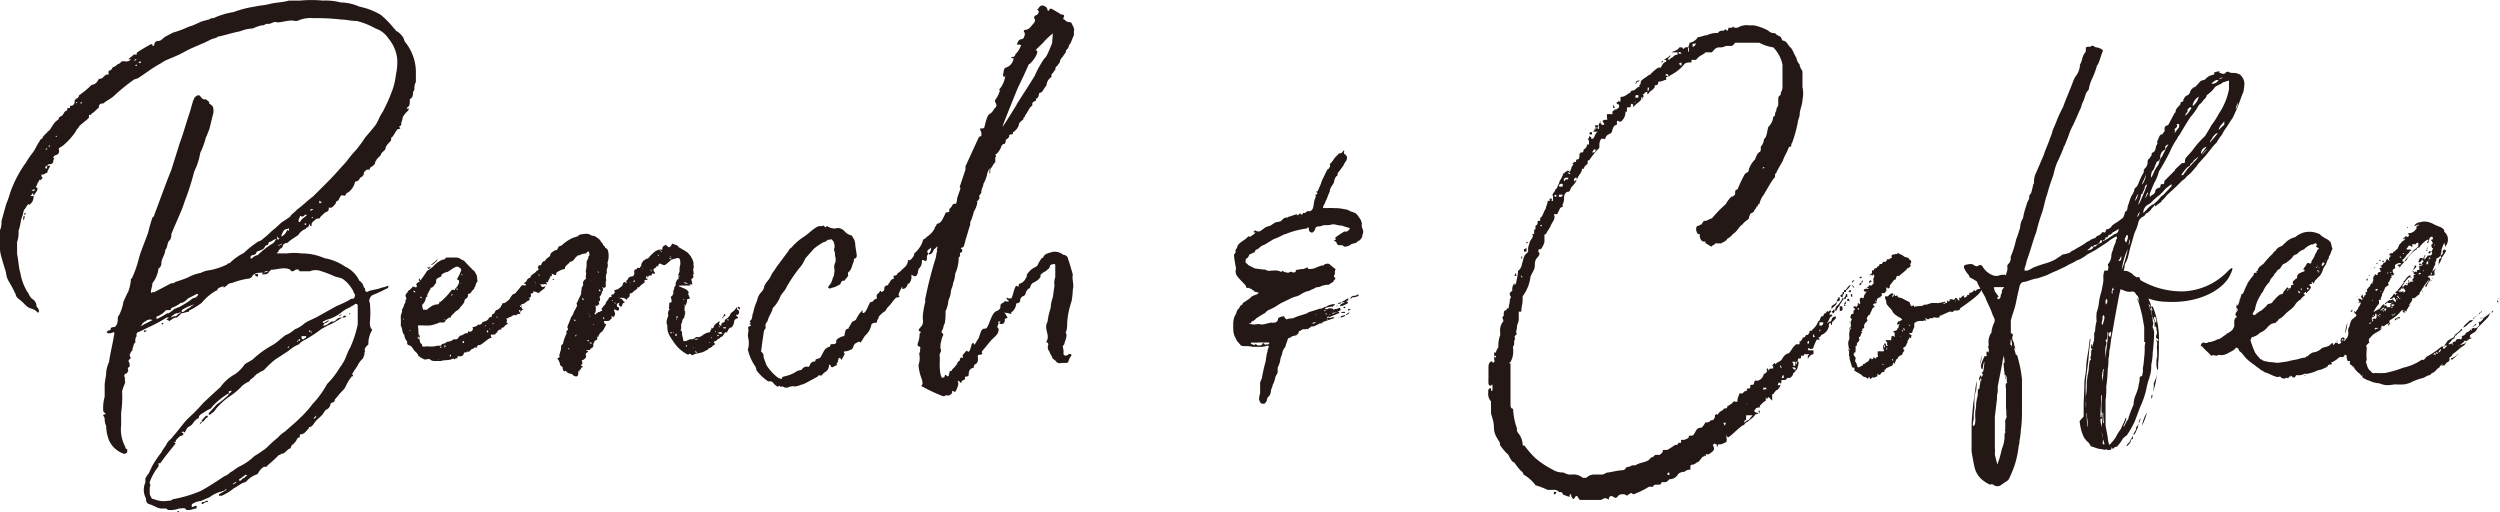
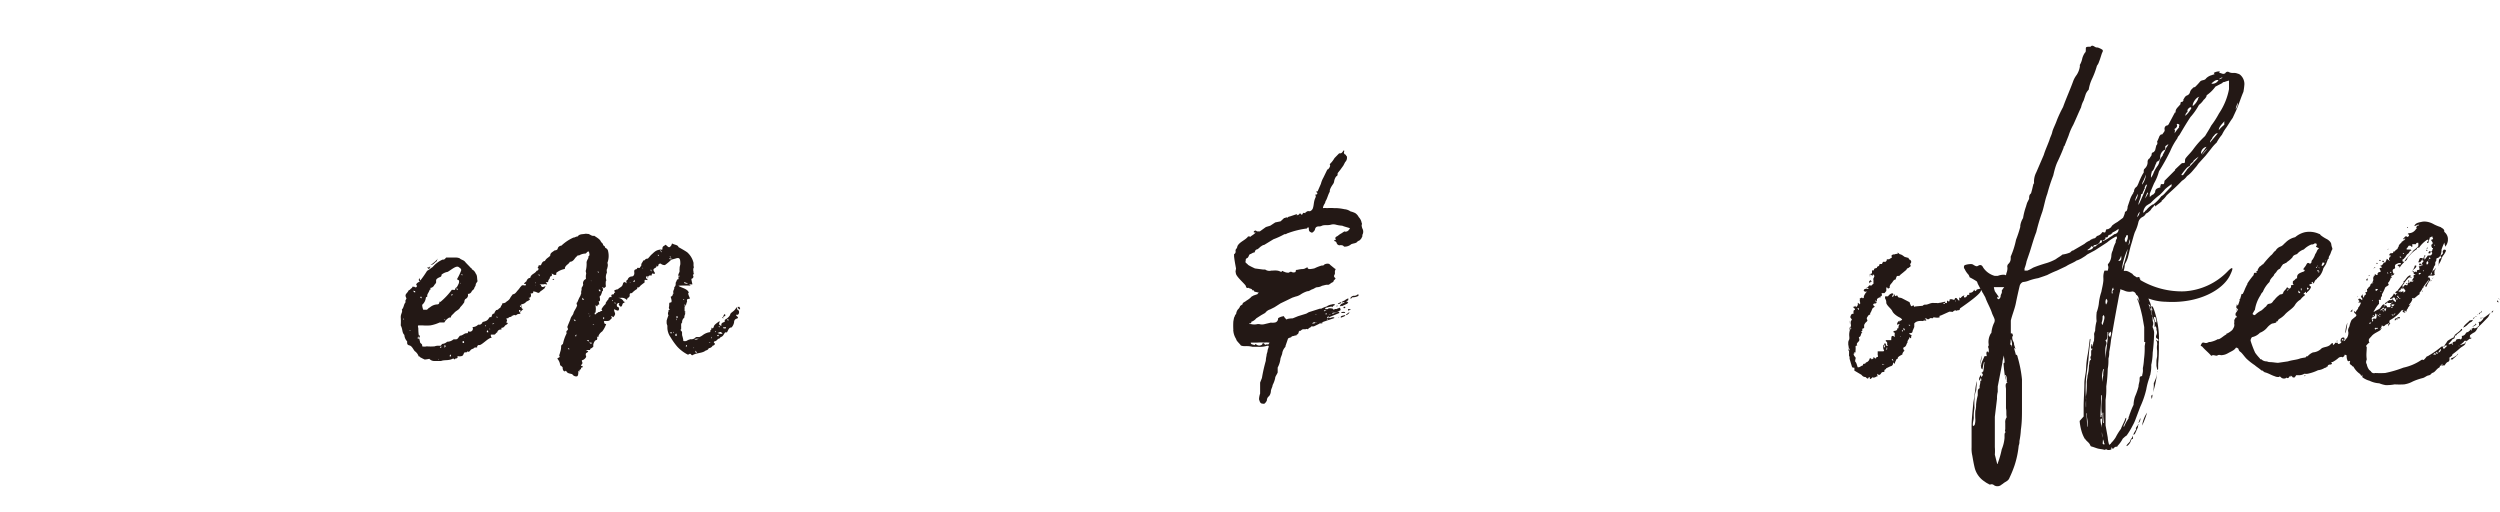
<svg xmlns="http://www.w3.org/2000/svg" width="206.37" height="42.3" viewBox="0 0 206.37 42.3">
  <defs>
    <style>.cls-1{fill:#231815;}</style>
  </defs>
  <g id="レイヤー_2" data-name="レイヤー 2">
    <g id="レイヤー_1-2" data-name="レイヤー 1">
-       <path class="cls-1" d="M10.34,31.58a5.08,5.08,0,0,0-.26.71A9.08,9.08,0,0,1,10,34.08v1a3.07,3.07,0,0,0,.35,1.82c0,.12,0,.12.15.18v.27c-.15.11-.15.11-.27.11A2.08,2.08,0,0,1,9,36.35a3.55,3.55,0,0,1-.24-1.2,1.29,1.29,0,0,1-.12-.59.42.42,0,0,0-.12-.24.12.12,0,0,1,.12-.12c.12,0,.12,0,0-.12s-.12-.11-.12-.23a3.29,3.29,0,0,1,.12-1.09v-.94c0-.36.12-.74.12-1s.12-.7.24-.94c.11-.74.26-1.33.38-2,0-.12.06-.24.06-.36L9.4,27.4a.83.83,0,0,1-.5.11l-.12-.11a.12.12,0,0,0,.12-.12c.12,0,.23,0,.23-.12S9.28,27,9.4,27s.06,0,.21-.15a1.09,1.09,0,0,0,.11-.58A.41.41,0,0,1,9.84,26a3.83,3.83,0,0,0,.35-1.09c.12-.26.27-.62.39-.82A3.61,3.61,0,0,0,10.81,23a.12.12,0,0,0,.12-.12,8.63,8.63,0,0,0,.5-1.42c.18-.73.56-1.56.8-2.27.12-.5.23-.85.35-1.23.15-.12.15-.12.15-.21.47-1.21.91-2.5,1.41-3.71l.71-2.27c.27-.71.5-1.56.74-2.27.12-.32.2-.71.32-1.06,0-.12.12-.24.12-.35.26-.27.38-.27.5-.15l.12.15c.12.11.12.11.23.11s.12,0,.27.12.12.12.12.24c.23.12.35.23.35.5v.23l-.35,1.42c-.12.23-.12.35-.27.62a6.81,6.81,0,0,1-.47,1.29,5.46,5.46,0,0,1-.5,1.54,20.11,20.11,0,0,1-.8,2.5,7.52,7.52,0,0,1-.38,1c-.24.59-.47,1.06-.71,1.68a.73.73,0,0,1-.11.47c-.27.21-.15.56-.39.83,0,.35-.32.74-.32,1.09a.5.5,0,0,1-.24.44,2.38,2.38,0,0,1-.5,1.21c0,.26-.12.5-.12.74,0,0,0,.11.12,0h.15l1.41-.74a.44.44,0,0,0,.36-.12,9.45,9.45,0,0,0,1-.35,3.46,3.46,0,0,1,1.06-.38,2.32,2.32,0,0,1,.85-.24,6.43,6.43,0,0,0,1.3-.44c.12-.12.12-.12.24-.12a4.55,4.55,0,0,1,1.18-.85,8,8,0,0,1,1.2-.95.73.73,0,0,0,.39-.23c.35-.24.67-.62,1-.86l.38-.35c.24-.24.59-.38.86-.62.11-.21.35-.32.55-.56.48-.35.86-.74,1.33-1.09l1.3-1.3c.5-.5,1-1.09,1.44-1.56a9.28,9.28,0,0,1,.83-1,11.7,11.7,0,0,0,.73-1c.27-.33.59-.68.83-1s.35-.74.59-1.07a13.19,13.19,0,0,0,.73-1.59,5.43,5.43,0,0,0,.39-1.53,4.78,4.78,0,0,0,.11-1.29,3.12,3.12,0,0,0-.73-1.71A2.05,2.05,0,0,0,31,2.35a6.2,6.2,0,0,0-1.56-.62c-.48,0-.92-.12-1.3-.12a16.54,16.54,0,0,0-2.27-.11,2.52,2.52,0,0,0-1.33.23h-.2c-.47-.12-1,.12-1.45.12-.26-.12-.5.12-.7.12h-.24a.42.42,0,0,1-.35.12,4.31,4.31,0,0,0-.74.26,3.1,3.1,0,0,0-1.06.24c-.62.11-1.21.32-1.83.44-.08.12-.32.12-.56.23-.73.39-1.47.62-2.15,1s-1.09.5-1.59.73c-.2.09-.32.21-.56.33-.62.35-1.09.73-1.65,1.09-.14.11-.38.11-.5.23A16.73,16.73,0,0,0,9.4,7.92c-.27.26-.62.38-.86.62H8.43a.29.29,0,0,0-.27.23v.12c-.23.15-.35.38-.59.47a.12.12,0,0,1-.12.12c-.11,0-.11,0-.11.12v.12c-.21.23-.59.47-.83.73,0,.12-.23.24-.23.36A5.5,5.5,0,0,1,5.1,12.1c-.12,0-.12.12-.24.12v.12c.12.47-.35.47-.35.5L4.39,13c0,.12.12,0,.12,0s-.12.23-.12.35-.12.21-.35.21a.12.12,0,0,0-.12.12h.23c-.11.26-.23.38-.23.5s-.15.11-.15.11-.12.12-.23.12H3.42v.12a.12.12,0,0,0,.12.12l-.21.26v-.11l-.12.11V15c-.12,0-.12.24-.2.35s-.12,0,0,.12.08,0,.08.15-.2.32-.32.56v-.12l-.12-.12c0,.12,0,.12-.15.24h.27a.77.77,0,0,1-.38.74s0-.15-.12,0-.12.23-.24.35-.11.47-.23.68c-.12.38-.12.73-.27,1.09a2.38,2.38,0,0,1-.12.94v1c.12.5.12,1.09.27,1.54a4.35,4.35,0,0,0,.59,1.59c.12.11.12.32.38.56a.67.67,0,0,1,.36.61c.08.12.2.24.2.36v.15H3.09c-.2-.27-.44-.27-.7-.39s-.47-.47-.86-.73l-.12-.12a.43.43,0,0,1-.11-.24,11.19,11.19,0,0,0-.56-1.06,1.62,1.62,0,0,1-.24-.73c-.12-.45-.26-.8-.38-1.3a2.62,2.62,0,0,1-.12-1V19a1.48,1.48,0,0,0,.12-.71c.12-.5.26-.94.38-1.41a9.07,9.07,0,0,0,.35-1,9.64,9.64,0,0,1,1.3-2.47,6.39,6.39,0,0,1,.5-.74A2.82,2.82,0,0,0,3,12.1a3.53,3.53,0,0,1,.29-.47c0-.12.12-.12.24-.26v-.06a3.45,3.45,0,0,1,.38-.39c0-.05.06-.11.12-.11.23-.24.35-.62.67-.86l.15-.12V9.72c.12-.12.24-.12.33-.24s.11-.21.23-.32A.12.12,0,0,0,5.54,9c0-.15.24,0,.24-.15s0-.12.11-.12.27-.11.27-.35.12-.12.12-.24a.25.25,0,0,0,.23-.26A7.51,7.51,0,0,0,7.57,7,.59.59,0,0,0,8,6.77c.12-.15.12-.27.27-.27s.23-.11.35-.23A.44.44,0,0,1,9,6.15c-.12-.23,0-.35.11-.35s.15-.27.27-.27a.74.74,0,0,0,.32-.23c.12,0,.24-.12.36-.24h.23A.58.58,0,0,0,10.7,5l.11-.11h-.23a5.39,5.39,0,0,0,.47-.39h.24V4.35a13.39,13.39,0,0,1,1.17-.7c.12,0,.12,0,.12.12h.15c0-.27.12-.39.35-.39s.36-.23.56-.35l.62-.33a8.83,8.83,0,0,0,1.33-.5c.44-.11.82-.35,1.18-.47.11,0,.38-.12.5-.12a.44.44,0,0,1,.35-.11A6.15,6.15,0,0,1,19.27,1,8.72,8.72,0,0,1,21,.55c.47-.11.85-.11,1.3-.23S23.34.2,23.84.05h.91a10.26,10.26,0,0,1,1.92,0A4.71,4.71,0,0,1,28.11.2a4,4,0,0,1,1.56.35,5.62,5.62,0,0,1,1.77.68,8.12,8.12,0,0,1,1.09,1.12c.15.12.15.24.26.24a1.89,1.89,0,0,1,.45.44c.11.12.11.35.23.47a4,4,0,0,1,.86,2.65v.62a1,1,0,0,0-.12.56c0,.12-.12.24-.12.35s0,.39-.26.5V8.3c0,.24,0,.47-.24.59V9c.24-.15.12,0,.12.12a2,2,0,0,0-.47.56c0,.23-.12.32-.12.62,0,.11-.27.11-.12.23s-.15.12-.15.12c-.17.12-.32.5-.44.62s-.12.06-.12.2,0,.12-.11.24-.36.35-.36.59l-.12.15c-.14.11-.26.23-.26.35l-.35.35c0,.12-.12.12-.12.27s-.24.32-.44.44V14c-.27,0-.27,0-.39.12a.41.41,0,0,0-.12.35c-.11,0-.11.12-.11.12-.24,0-.24.38-.5.38a.12.12,0,0,0-.12.12,1.46,1.46,0,0,1-.59.82c-.12,0-.12.12-.21.24h-.12c-.26-.12-.26.12-.38.24a.26.26,0,0,1-.23.23.56.56,0,0,1-.12.27c-.12.11-.24.35-.5.23v.12c0,.24-.24.24-.36.35l-.35.33c0,.12-.09.12-.21.12s-.23.14-.38.26-.12.24-.12.35H25.6c0-.23-.11-.11-.11,0s-.24.12-.24.24a1.2,1.2,0,0,0-.62.5c-.32.24-.56.35-.79.56l-.15.12a.32.32,0,0,0-.35.23c0,.15-.12.15-.24.27s-.12.12-.12.24a.11.11,0,0,0-.12.11h.83a4.24,4.24,0,0,1,1.18,0,4.63,4.63,0,0,1,1.91.39,4.3,4.3,0,0,1,1.71.7,2.41,2.41,0,0,1,1.18,1.18.12.12,0,0,1,.12.12.12.12,0,0,1,.12.12.46.46,0,0,1,.11.26c.12.12.12.12.12.24a.16.16,0,0,0,.27.12c.23-.12.56-.12.91-.24s.5-.12.74-.24c0,.12,0,.24-.12.24a11.72,11.72,0,0,1-1.21.56c-.2.12-.32.5-.2.62a8.27,8.27,0,0,1,0,1.65,1.11,1.11,0,0,0,.11.5c.09,0,.09.12,0,.24a2.4,2.4,0,0,0-.23.85v.21c-.15.11-.39.35-.27.59-.12.11,0,.26-.12.38a.39.39,0,0,1-.11.23,1.66,1.66,0,0,0-.36.48c-.14.26-.26.38-.38.59s-.12.11,0,.35h-.12a3.52,3.52,0,0,0-.47.74,1.37,1.37,0,0,1-.32.47c-.27.26-.39.47-.62.7,0,.12,0,.12-.12.24a.37.37,0,0,0-.24.12.56.56,0,0,1-.38.5c-.12.12-.23.35-.35.47s-.44.38-.56.56-.27.38-.39.38-.11.12-.11.12c-.24.24-.36.5-.74.5v.24c-.24,0-.24.23-.35.35l-.21.24a.12.12,0,0,0-.12.14C24,36.85,24,37,24,37c-.27.06-.39.33-.62.44h-.12a.37.37,0,0,1-.24.12,11.21,11.21,0,0,1-.94.86c0,.11-.12.11-.24.11s-.38.24-.5.48l-.11.14a1.87,1.87,0,0,0-.86.56.36.36,0,0,1-.23.12c-.33.12-.56.35-.83.47a4.39,4.39,0,0,1-1,.62h-.24v-.12l.62-.35s0-.15-.12,0-.11,0-.26.12a2.51,2.51,0,0,0-1,.47l-.74.32a1.49,1.49,0,0,0-.74.27v.23c.12,0,.24-.11.39-.11a.13.13,0,0,0,.06.11c-.06,0-.06,0-.06.12-.27,0-.39.12-.59.12h-.24c-.12-.24-.35-.12-.62-.12a2,2,0,0,1-.85.12c-.12,0-.12-.12-.24-.12h-.32c-.36,0-.59-.23-1-.35s-.24-.39-.36-.59a1.46,1.46,0,0,1,0-1.21v-.35c.12-.15.12-.27.24-.33l.35-.73a9.68,9.68,0,0,1,.74-1.09c.12-.27.32-.45.44-.71s.38-.36.5-.59c.47-.5.86-1.12,1.33-1.56a13.75,13.75,0,0,0,1.18-1.21c.5-.47,1-.94,1.41-1.3a3.65,3.65,0,0,1,1.24-1.09,3.37,3.37,0,0,0,.79-.82l.62-.36a8,8,0,0,1,1.65-1.2c.38-.21.74-.59,1.09-.83a2.2,2.2,0,0,0,.74-.47,2.48,2.48,0,0,0,.82-.5c.36-.24.71-.35,1.09-.56l1.54-.86a10.25,10.25,0,0,0,1.06-.5.44.44,0,0,1,.35-.11.44.44,0,0,0,.12-.36c-.12-.09-.12-.32-.24-.44a2.7,2.7,0,0,0-.79-.85c-.27-.12-.5-.12-.74-.24a9,9,0,0,0-1-.38,1.3,1.3,0,0,0-.95,0h-.85c-.12-.24-.24-.12-.35-.12a.36.36,0,0,1-.33.12c-.11-.24-.5-.24-.62-.24-.35,0-.73.12-1.09.12a.11.11,0,0,1-.11.12c-.09.26-.33.26-.56.26H21.6a.15.15,0,0,0,.09-.14c-.39,0-.62,0-.86.26,0,.12-.23.24-.38.24a6,6,0,0,0-1.3.35.58.58,0,0,0-.47.26c-.12,0-.12.12-.23.12v-.12c-.27.12-.51.12-.51.36h-.08A4.26,4.26,0,0,0,16.65,25a6.9,6.9,0,0,1-.94.59s-.12,0-.12.15c-.24,0-.36.11-.59.11l-.39.36a.63.63,0,0,0-.47.2c-.11,0-.11.12-.11.12s-.15-.12-.27-.12a.11.11,0,0,1,.12-.11s0-.06.09-.09h-.21a12.38,12.38,0,0,1-1.53.82l-.74.36a.24.24,0,0,0-.2.35c-.12.12-.12.26-.12.5a.12.12,0,0,1-.12.12c0,.2-.12.32-.12.56l-.12.12c0,.11-.23.26,0,.5l-.11.11c-.12.12-.12.12,0,.36v.26c-.24.12-.12.24-.12.24v.09c0,.12,0,0-.12.23-.15,0-.27.12-.15.36v.26ZM1.92,18.2v-.26c0-.06.08-.12.11-.15v.15A.53.53,0,0,1,1.92,18.2ZM2,17.61s.09,0,.12-.06v.06a.12.12,0,0,1-.12.12Zm.74-1.82a.12.12,0,0,0,.12-.12v-.06c-.12.06-.24.06-.24.18C2.77,15.67,2.77,15.79,2.77,15.79Zm1.15-3.57-.15.12h.15Zm-.15,1.56v.12h.15v-.26Zm.38-1.68V12A.11.11,0,0,0,4,12.1Zm.45-.79h.11v-.12ZM6.39,8.42H6.28v.12Zm.24.12c.12,0,.12,0,.12-.12A.12.12,0,0,0,6.63,8.54ZM11.05,5c.12,0,.12,0,.24-.11h-.12Zm.24.33a.12.12,0,0,0-.12.12h.12Zm.32-.12V5.06a.22.22,0,0,0-.18.12ZM12,26.54c-.12,0-.12.12-.23.12a.25.25,0,0,1-.21.23.4.4,0,0,0,.32-.11l.71-.36A.53.53,0,0,0,12,26.54Zm-.12.86v-.12h.24C12,27.4,12,27.4,11.87,27.4Zm5.63,6.18-.12.15a3.2,3.2,0,0,0-.61.35q-.36.18-.36.36a.12.12,0,0,1-.12.12c-.26.14-.38.47-.58.59s-.24.11-.36.35-.12.23-.23.12a.11.11,0,0,0-.12.11h.12v.15a.42.42,0,0,1-.27.12l-.24.23c-.11.12-.11.12-.11.24v.12c0-.12,0-.12-.12-.12a.12.12,0,0,0,.12.12c-.47.59-.86,1.06-1.3,1.68,0,0-.12-.12-.12,0v.23a4.31,4.31,0,0,0-.73,1.3v.12c.11.12,0,.23,0,.35v.38a.47.47,0,0,0,.11.36c0,.12.12.2.27.2a1.93,1.93,0,0,0,1.15.12.45.45,0,0,0,.38-.12,10.53,10.53,0,0,0,2.27-.67c.74-.39,1.41-.86,2-1.24A1.2,1.2,0,0,0,19,39c.24-.12.51-.36.74-.48A4.73,4.73,0,0,0,21,37.65a10.51,10.51,0,0,0,1-.68,9.61,9.61,0,0,1,.94-.85,2.53,2.53,0,0,1,.59-.5c.39-.36.86-.74,1.18-1.06a8.74,8.74,0,0,0,1.09-1.21A7.69,7.69,0,0,0,27,31.7a7.26,7.26,0,0,0,1.09-1.42c.15-.14.15-.26.26-.38.21-.35.33-.85.56-1.21a9.11,9.11,0,0,0,.62-1.91V25.24a.15.15,0,0,0-.26-.11c-.12.11-.24.11-.36.23a3,3,0,0,0-.82.5,3.3,3.3,0,0,1-1.21.56.42.42,0,0,1-.23.12v.12h.11c.12-.12.24-.12.36-.24v.12c-.12,0-.12.12-.24.12s-.12.12-.23.23c.35,0,.47-.23.73-.35h.12c.12,0,.24-.12.35-.23a.58.58,0,0,1,.39-.09l-.15.09a6,6,0,0,1-.83.47c-.26.11-.5.26-.73.38a10.42,10.42,0,0,1-1.56,1c-.12.12-.24.12-.24.24a3,3,0,0,0-.91.56l-1.12.73a8.07,8.07,0,0,0-.68.62l-.24.24c-.11.09-.23.09-.38.21a.43.43,0,0,1-.23.11.12.12,0,0,1-.12.12c-.12.24-.36.24-.47.5a2,2,0,0,0-.59.36,5.47,5.47,0,0,1-1,.85,5.74,5.74,0,0,0-1.17,1.06c-.12.24-.36.35-.48.47h-.11v-.12l.67-.73a7.84,7.84,0,0,0,.86-.68c.12-.12.12-.12.12-.24A6.29,6.29,0,0,0,17.5,33.58ZM13,26.31a6.88,6.88,0,0,0,.8-.45h.12a5,5,0,0,0,.5-.38c.12,0,.23-.12.35-.12a9,9,0,0,0,1-.62c.08-.11.2-.11.47-.23,0,0,0-.12.11-.12v-.12h-.11l-.71.36c-.12.11-.35.38-.62.38a2.54,2.54,0,0,1-.59.35.25.25,0,0,0-.23.24h-.39a1.76,1.76,0,0,1-.68.5c-.11,0-.11.12-.11.12v.09Zm.36.47v-.12h.12A.12.12,0,0,1,13.32,26.78Zm1.18-.68c.11-.12.23-.24.35-.24v-.11a.46.46,0,0,1-.35.11,1.47,1.47,0,0,0-.47.36C14.14,26.22,14.26,26.1,14.5,26.1Zm.11,16.09h.12c0,.11,0,.11-.12.11ZM15,25.6v.15h.12a5.46,5.46,0,0,1,.59-.39c.08-.12.2-.12.32-.23A4,4,0,0,0,15,25.6Zm1.65,9.28c-.12.12-.12.15-.21.15.09,0,.09-.15.09-.15l.12-.06Zm0-.18.35-.38h.15v.12c-.27.12-.27.38-.5.38Zm0,6.9c0-.15,0-.15.12-.15s.23-.12.38-.12v.12a.39.39,0,0,0-.38.15ZM19,32.43l.12-.14V32.2c0,.09-.15.09-.23.09v.14S19,32.55,19,32.43Zm.24,7.49V40c.15-.12.27-.12.27-.24Zm1.06-.74c-.23.12-.32.27-.56.38v.12h.12c.12-.12.21-.23.32-.23.12-.15.12-.15.24-.15Zm2.15-19.3c-.12.09-.12.09-.23.09a.47.47,0,0,0-.09.24.43.43,0,0,0-.24.11c-.12.27-.23.27-.5.39a.34.34,0,0,0-.23.12c0,.11-.12.23-.36.23l-.12.12v.15h.12a.8.8,0,0,1,.47-.27,7,7,0,0,1,1.3-1c.12-.12.12-.21.26-.33A.55.55,0,0,0,22.48,19.88ZM21.3,22.62v.12c0,.12-.11.12-.23,0S21.19,22.62,21.3,22.62Zm.45-.14a.56.56,0,0,0,.41-.12A.91.91,0,0,0,21.75,22.48ZM23,19.76s.12-.11,0-.11,0-.12-.12-.12v.23Zm.24.33c-.12.12-.12.12-.24.12v.11c.12-.11.12-.11.24-.11Zm0-.68v.12a1,1,0,0,0,.47-.56s0,.06.15.06v-.12c0-.12-.15,0-.15,0C23.34,18.91,23.34,19.29,23.22,19.41Zm.62,9.28v-.12l-.15.12Zm.67-.56v.12l.12-.12Zm.62-10.4c0,.09-.14.21-.38.09,0,.12-.12.24-.12.38v.12h.12c.12-.26.38-.38.5-.5S25.25,17.73,25.13,17.73Zm-.38,10.4V28h-.12v.12Zm.12-.26s0,.14.12.14.14-.14.26-.14v-.12h-.38Zm.38-9.43h-.12v.12h.12Zm.24,8.84v.12c.11,0,.11-.12.11-.12Zm.11-9.9c.12,0,.12,0,.24-.12C25.72,17.26,25.6,17.26,25.6,17.38Zm.12,10H25.6l.12.11Zm0-9.34.12-.12h-.12Zm.12,16.5H26a.42.42,0,0,0,.12-.24Zm.5-18v.24c.09,0,.09,0,.21-.12C26.43,16.64,26.43,16.64,26.34,16.52ZM28,26.1a.12.12,0,0,1,.12-.12h.12C28.11,26,28.08,26.1,28,26.1Zm.59,0a.35.35,0,0,1-.32.12C28.37,26.1,28.37,26,28.58,26.1Zm.24-.24h.11l-.11.12Z" />
      <path class="cls-1" d="M56.52,25.8s0,.06.06.09a.6.6,0,0,0-.09.33.45.45,0,0,0-.18.41c-.11.06-.08.26-.08.29s0,.27,0,.27-.12,0,0,.12.05.17.08.38a2.26,2.26,0,0,1,.09.35c0,.12,0,.12.15.12s.15-.06.32-.12L57,28a.47.47,0,0,0,.44-.17.68.68,0,0,1,.27,0,1.06,1.06,0,0,0,.32-.18,1.24,1.24,0,0,1,.56-.23c.09,0,0-.15.09-.18s0-.33.15-.12l.09-.12c0-.17.2-.29.44-.47h.06c-.06.21-.12.24.06.35h.09c-.09-.17.08-.26.2-.29s0-.15.09-.21a1,1,0,0,0,.41-.38c0-.18.27-.26.42-.47s.14-.09.2.06c.12,0,.12.17.12.17s0,.3-.24.21c0,0,0,.15.06.12.12.15.12.15,0,.21a.28.28,0,0,0-.23.29.86.86,0,0,1-.21.44c-.21,0-.26.18-.38.41a.4.4,0,0,0-.15,0c-.15.18-.15.33-.38.39l-.06.09-.12.05c-.06,0-.12.18-.32.21,0,0-.12.06,0,.15s-.12.23-.15.2a.38.38,0,0,1-.32.21c-.09.21-.24.15-.36.27-.35.17-.65.11-1,.32-.09,0-.12-.15-.21-.12s-.06.06-.17.06a3.1,3.1,0,0,1-.86-.65,5.39,5.39,0,0,1-.56-.79,1.39,1.39,0,0,1-.26-.8c0-.18,0-.15,0-.15a.94.94,0,0,1-.06-.2s0-.09,0-.21a3.81,3.81,0,0,1,.15-.44.3.3,0,0,1,0-.3c0-.14,0-.14.12-.17-.15-.15-.06-.18-.06-.36s0-.23.12-.23.09-.21,0-.47c0,0,.18-.06.18-.21s.09,0,.09,0a.9.9,0,0,1-.06-.17c0-.15.09-.24.09-.33s0-.12.05-.12a.45.45,0,0,0,.06-.32c.09-.12.09-.33.24-.3l0-.14a.11.11,0,0,1,0-.09c-.06-.21.06-.24.09-.44a.79.79,0,0,1,0-.21c0-.21.06-.26.06-.41,0-.44-.09-.5-.33-.44a3.83,3.83,0,0,1-.41.11,4.15,4.15,0,0,1-.53.45.47.47,0,0,1-.35-.12c-.21,0-.18.12-.21.2s-.12,0-.12-.08c0,.08,0,.17-.11.23s-.24.12-.09.33-.06.17-.12.14l-.06,0s0,0-.06.18a.2.2,0,0,0-.26.06c0,.09,0,.09-.09.09l.09-.09h-.18V23h.09c0,.11.12.14-.06.11s-.15,0-.15.21a3.55,3.55,0,0,0-.35.27s-.09.14-.18.14H52.6a.68.68,0,0,0,0,.12,1.69,1.69,0,0,0-.44.35s-.06,0-.06,0c-.15,0-.12.15-.12.21s-.09.18-.17.18l-.06.17a.6.6,0,0,0-.53-.17h-.12s0,0-.06,0a.6.6,0,0,1,.5.41c-.18,0-.15.18-.21.26s-.11.06-.17,0-.15-.2,0-.23.06,0,.06,0h-.06c-.21-.06-.15.06-.24.06v.15a.13.13,0,0,0,.12.11c0-.06.06.12.06.12s0,0,0,0c0,.32-.27.09-.41.06,0,.32.23.32-.06.65a.09.09,0,0,1-.09-.09h-.09c.12.21,0,.21-.09.32s-.29.09-.44.09,0,.18,0,.24h.12a2,2,0,0,1-.33.62.78.78,0,0,0-.32.41c.06.12-.12,0-.12,0a.34.34,0,0,1,0,.29c-.17,0-.26.24-.29.36s.06.26-.12.26c.12.09-.15,0-.15.21l-.17,0h-.18c.15.09.15.09.2.09l-.05.09c-.12.08-.18.08-.15.29.06,0,0,.15,0,.15s-.12.2-.33.23l0,.06,0,0,.06.18s-.06.06-.14.23c0,0,.11,0,.14,0l0,.12c-.14,0-.14.06-.12.12s-.17,0-.14.24l-.09-.09v.06c0,.14,0,.38-.12.41a.39.39,0,0,1-.38-.18c-.18-.06-.41-.06-.47-.23l-.12-.06,0,.06c-.18,0-.21-.21-.21-.39,0,.09-.09-.09-.2-.11a.92.92,0,0,0-.24-.56s.12-.09.15-.09.09-.15,0-.15a2,2,0,0,0,.09-.29h0a1.41,1.41,0,0,0,.08-.42c0-.14,0-.14.15-.26a3.27,3.27,0,0,1,.3-.86,0,0,0,0,0,0,0c0-.11-.06-.17.06-.26s0-.24,0-.27h0c.06-.2.21-.5.27-.7s.21-.3.24-.45.17-.32.26-.53,0-.11,0-.26,0,0,.06-.12.12-.32.26-.53v-.06c.12-.15,0-.18.09-.41v-.18c.12-.18.15-.26.12-.32a.38.38,0,0,1,.24-.41,1.4,1.4,0,0,1,0-.36c.06-.15-.06-.23,0-.38a2.37,2.37,0,0,0,.05-.65c.06-.26.18-.29.15-.47l.09-.09a.71.71,0,0,0-.06-.32c-.15,0-.15.11-.26.17a1.07,1.07,0,0,0-.53.15h-.12c-.09.12-.12.09-.27.3s-.29.23-.38.23c-.09.21-.32.24-.41.5v.09a1.64,1.64,0,0,0-.71.32s0,.15,0,.15-.09.06-.21,0-.23-.15-.14,0c0,0,0,.15-.15.15l-.06.2c-.09.09-.09.12-.12.27h-.23c.09,0,.12.12.15.18s-.15-.06-.27,0l-.24,0h-.11l.11.06c.06.26.24.14.39.08-.09.18-.09.21-.12.21a3,3,0,0,1-.32.24c-.18.26-.24,0-.59,0v.14c-.12,0-.12.06-.21,0,.06.18.06.39-.18.39.36.17-.2.26-.23.38a.62.62,0,0,1-.36.15s0,.12,0,.14,0,.27.18.24a1.56,1.56,0,0,0-.26.27.77.77,0,0,0,0-.18l0,0s-.15,0-.12,0,0,.18.12.21l0,.11c-.11,0-.23,0-.32.09s-.24-.09-.26.06c-.12,0-.15,0-.15.09a.62.62,0,0,0-.24.06c0,.06,0,.06-.12.06s0,.14,0,.17a.68.68,0,0,0-.05.21l.11,0c0,.09-.11.15-.11.15-.18.06-.15.26-.42.26l0,.15a.29.29,0,0,0-.35.24c-.12,0-.12.2-.29.17l-.21,0c-.06,0,0,.18,0,.18s.09.09,0,.09c-.24,0-.83.67-1,.59a.16.16,0,0,0-.15.2h-.09c-.15,0-.21.06-.21.09s-.14,0-.26.15-.15.15-.24.06c0,.14-.14.09-.23.11s-.09.27-.24.3a.63.63,0,0,1-.35,0l0,.15-.12.06h-.09l0,.08v0s0,0-.15-.09h0c-.36.21-.71.09-1,.21h-.11c-.18,0-.33,0-.45,0a.55.55,0,0,1-.41-.18,2.75,2.75,0,0,1-.38.06s-.18-.08-.39-.2c0,0,0-.06-.11-.06a.86.86,0,0,0-.33-.44c-.14-.18-.23-.42-.44-.47s-.18-.18-.18-.33a.83.83,0,0,1-.23-.53c-.21-.21-.12-.44-.3-.79a5.13,5.13,0,0,0,0-.68c0-.3.18-.42.09-.62.18-.18.15-.44.3-.59,0-.06,0-.18,0-.18s.08-.11.08-.17c-.2-.36.06-.36.18-.65l.12-.06c.06-.12.21-.12.18-.24l.17,0c.15.12.24,0,.21-.11s.15-.12.23-.33a9,9,0,0,0,.62-.88c.15-.06.33-.24.45-.3a2.29,2.29,0,0,1,.82-.62c.15,0,.15,0,.3-.17,0,0-.15,0-.15,0h.91a.83.83,0,0,1,.35.06c.15.14.33.14.45.29s.29.3.44.47.12,0,.12.15a.65.65,0,0,1,.32.35c.15.18.09.39.15.62,0,.06-.15.18-.15.3s-.09.17-.12.29-.17.18-.2.24-.09.2-.27.23h-.06a.34.34,0,0,1-.2.42.36.36,0,0,0-.09.26,2.35,2.35,0,0,1-.33.41c-.11.24-.32.27-.5.47s-.26.21-.29.39l-.12,0a1,1,0,0,0-.41.41c-.15,0-.27,0-.39,0a3.12,3.12,0,0,1-.76.24,3.72,3.72,0,0,1-.65,0h-.26c-.12,0-.15,0-.09.23a4.69,4.69,0,0,0,.14,1.12c0,.15.18.15.18.3s0,.08,0,.08a.81.81,0,0,0,.38,0,3.91,3.91,0,0,0,.65,0,.83.83,0,0,1,.36-.05h.14l.12-.15a.67.67,0,0,0,.41-.18.82.82,0,0,0,.53-.2l.18,0c.18,0,.18-.12.35-.3.21,0,.33-.18.5-.2s.09,0,.12,0,.06-.17.06-.17A.25.25,0,0,0,39,27a.66.66,0,0,0,.47-.2c.15,0,.12,0,.15,0s.23-.12.2-.21c.15-.06.36-.06.5-.27s.12-.14.18-.14l.06,0c.09-.27.09-.27.24-.3a.68.68,0,0,1,.17-.29c.18,0,.18-.12.27-.15s.12-.18.12-.18.11-.11.11-.23a.41.41,0,0,0,.36-.15.69.69,0,0,0,.32-.35l.18-.24c.18,0,.29-.18.38-.29a2.1,2.1,0,0,0,.24-.3s0,0,.14-.15h.21s.06.12.12-.11h-.15s0-.06,0-.06.12-.12.18-.15c.06-.18.17-.29.32-.29.06-.33.39-.33.53-.59,0,0,.18,0,.15-.21-.15,0,0-.09,0-.18s.12-.06.18-.06.09-.35.35-.35c.12-.24.27-.26.44-.44,0-.24.15-.27.36-.44,0,0,.23,0,.26-.15s.18-.24.3-.24a3.51,3.51,0,0,1,1-.67c.15,0,.17-.09.35-.09.12-.21.41-.18.56-.21s.18,0,.3,0,.29.21.5.15c.17.12.44.26.53.44s.17.15.2.29.15.06.18.27a.34.34,0,0,1,.24.29,1.64,1.64,0,0,1-.06.95.54.54,0,0,1,0,.38v.06c-.12.15,0,.38-.06.41a.82.82,0,0,0-.06.44s.06.27,0,.18a1.28,1.28,0,0,0,0,.47c-.12.12-.12.18-.3.06v.09l.12,0c-.14,0,0,.26-.12.23a2.07,2.07,0,0,1-.14.39c-.12,0-.06.2-.06.2s.06.27-.09.27h-.12c.12,0,.12,0,.15.18v.11c-.15-.11-.12.15-.18.12s-.11-.12-.11-.12,0,.15,0,.15a1,1,0,0,1,0,.35c0,.09,0,.15-.08.15v.12h.11a.16.16,0,0,1,.15-.12.06.06,0,0,1,.06-.06c.15,0,.15-.09.24-.09s.08,0,0-.14h0a0,0,0,0,0,0,0,1.5,1.5,0,0,1,.35-.44C50,25.19,50,25,50,25s.15-.24.23-.3a.17.17,0,0,1,.12-.17.4.4,0,0,1,.15,0c-.09-.21,0-.21.12-.24h.06c0-.17.05-.12.11-.12h0v0c-.09-.14-.11-.23,0-.23a.52.52,0,0,1,.21-.06c.18-.18.35-.18.41-.41s.09-.12.18-.21a.21.21,0,0,0,.15.12c-.06-.09-.06-.27.06-.27a.38.38,0,0,1,.35-.29c.15,0,.23-.15.21-.32s0-.24.14-.27.06-.15.15-.12h.18c0-.09.09-.12.11-.2v-.12l.18-.3h.09a.27.27,0,0,1,.27-.14l.26-.3c.24-.2.35-.38.71-.44a.38.38,0,0,1,.17,0c.09,0,.06-.09.06-.09,0-.21.15-.21.27-.32.26.23.29.32.5,0a.06.06,0,0,1,.06-.09c.2.12.44.09.5.29.38.21.53.3.71.42a1.68,1.68,0,0,1,.53.88v.21c0,.11.06.17,0,.2a.61.61,0,0,0,0,.33v.14l.06,0-.12.12c.12.18,0,.29-.12.32a3.9,3.9,0,0,0,.09.45.53.53,0,0,1-.18,0l-.09,0,.12.11a8.63,8.63,0,0,0-.91,0l-.09,0c.09.15.79.24.85.59-.11,0,0,.21,0,.24s.18.29,0,.26c0,0-.11,0-.14.06s0,.15,0,.15,0,0-.09,0v0c.06,0,.06,0,.09,0a2.4,2.4,0,0,0-.12.44c0-.2-.09-.2-.09-.2,0,.17.06.2,0,.2v.27l0,.06a.06.06,0,0,1,0,.05s0,0,.06,0v.09S56.55,25.83,56.52,25.8Zm-23.22.45h0c0,.14,0,.14.06.14Zm.5,1c0,.09.12,0,.12,0ZM34.1,24a.3.3,0,0,0,.17.15l0-.12Zm.38-.5-.12.06v-.06c0-.12.24-.27.36-.24C34.6,23.36,34.6,23.48,34.48,23.48Zm0,4.36v.09h.12C34.63,27.84,34.51,27.84,34.51,27.84Zm.18,0s0-.21-.09-.21a.65.65,0,0,0,0,.18Zm0-4.63c-.18-.15-.06-.15,0-.29v.14S34.72,23.21,34.72,23.24Zm.14,1.27h-.11s0,.12.11.12Zm2.92-1.45a4.46,4.46,0,0,0,.35-.73c0-.12,0-.12-.2-.27s-.56.18-.91.39a1.12,1.12,0,0,0-.51.23h0c0,.18-.09.18-.15.21S36,23,36,23.15l0,.18s-.08.15-.14.18a.4.4,0,0,1-.39.26c.09,0,.12.15,0,.15-.06.21-.23.38-.2.5s-.12.06-.12.18a.89.89,0,0,1-.3.56,1.17,1.17,0,0,0,.09.41c.12,0,.18,0,.27,0s.17-.18.26-.18a1,1,0,0,1,.59-.26c.06,0,.18,0,.21-.15s0-.06.09-.06a5.83,5.83,0,0,0,.94-1h.15c0,.06.17,0,.14-.15.12,0,.21-.23.24-.29a.48.48,0,0,0,.06-.33Zm-2.33-.85-.14-.12c.11,0,.2,0,.2-.06h.09C35.51,22.09,35.42,22.09,35.45,22.21Zm.68-.83,0,.18c-.18.09-.26.3-.53.33A4,4,0,0,0,36.13,21.38Zm.15,8.25-.06.06h.06Zm.2-1.06-.11.15h.11Zm.33-2.18h-.12l.12.06Zm.06,2.18-.12-.08v.08s0,0,0,.15Zm.26.86h.15l0-.15A.12.12,0,0,0,37.13,29.43Zm.21-5,.12-.12h-.15Zm.35-.59.15.12,0-.12Zm.33-.44h.08l0-.21C38.1,23.3,38.05,23.36,38,23.36Zm.14-.77c0,.12.06.12.06.12l0-.12Zm.21,5.69c0-.15,0-.15-.12-.15l0,.15Zm0-.47h.06v-.12C38.43,27.78,38.43,27.81,38.4,27.81Zm1.8-1-.06,0,.06.14Zm.17.44c-.14,0-.08.15-.08.15h.11Zm.15-.21,0,.15s.06,0,0-.15Zm.38-.38h-.14v.09ZM41,26.1l0,.12h.09C41.05,26.16,41.05,26.16,41,26.1Zm1.92-.88c0,.11,0,.11.15.14v-.12Zm1.32-1.74-.08.08S44.23,23.56,44.2,23.48Zm0-.06s0-.09,0-.12H44.2Zm.33-.74-.21,0s.15,0,.18.15A.18.18,0,0,1,44.56,22.68Zm1.18.41h-.18l.15-.08Zm1.12,5.66a.32.32,0,0,1,.11.15l0-.15Zm.59-2.24s.11,0,0-.12h-.11Zm0,1.24h.11V27.6Zm.61-3.18,0,.17h.15Zm.36,3.53.17.09,0-.12Zm.2-2.15v-.06c-.06,0-.06,0-.06,0v0Zm.21,2.33a0,0,0,0,1,0,0h-.21l.18.12Zm-.15-2.12s0-.06.06-.09h-.09Zm.12-3,0,0-.09,0c.09,0,.09,0,.15.18Zm.21,3.6h-.12l.15.06Zm.41-4.24v-.09H49.3Zm0,1.44.06.09.09,0C49.54,23.89,49.54,23.89,49.42,23.92Zm.38,2.39c.09,0,.06-.15.06-.15l-.09,0Zm.71-1.57v.09l.09-.09Zm.26.18-.05,0c0,.12.08.12.08.12Zm.77,0,0-.09.06.09ZM52,23.27l0,.09c.06,0,0-.09,0-.09Zm.39-.18c-.15.18-.15.18,0,.18Zm.64-1v.06h.06Zm.65.18.09.15v-.15ZM54.31,21l0,.12h.09Zm.18-.35s.06.15.14.18C54.58,20.65,54.49,20.65,54.49,20.65Zm.73.68.12.11v-.11Zm.12-.18h-.06l.06.12S55.34,21.15,55.34,21.15Zm0,6.36.12,0s0-.14-.12-.08Zm0-6.18h.15c-.06,0-.09-.06-.15-.06Zm.24,6.07v.11l.06-.11Zm.26.14c-.12,0-.09.18-.09.18h.12Zm0-1.44c0,.15,0,.15.09.15V26.1Zm0,.21,0,.14.06-.14ZM56,22.83l.09,0,0-.06C56.05,22.74,56.05,22.74,56,22.83Zm.47,1.86h-.06s0,.08.06.08Zm0-1.39,0,.06a.6.6,0,0,0,.24.06h.08A.77.77,0,0,0,56.49,23.3Zm0,2.45v0s0,0,0,.05Zm.12,2.85.12,0v-.11S56.61,28.49,56.61,28.6Zm.71.18a.07.07,0,0,1,0-.09h-.06Zm.41-.82a.13.13,0,0,1-.09,0c-.15,0-.24,0-.29.08a.34.34,0,0,1,.14,0Zm-.27,1c-.08,0,0,.17,0,.17h.09Zm.71-1.06.09,0h-.09Zm.47.41v-.06l-.12.06Zm.15-.5c-.09,0-.06.15-.06.15Zm.35-.47-.09,0,0,.09Zm.09.32c0,.09,0,.09.12.09h0C59.32,27.63,59.32,27.63,59.23,27.66Zm.24-.26a1,1,0,0,1-.21.08.55.55,0,0,0,.41.06l-.11-.11Zm-.06-.48h-.09l.12.12Zm.41-.82c-.12.09-.12.09-.09.21l-.12-.12h.09c.06-.18.06-.18.15-.27C59.94,26.07,59.82,26.1,59.82,26.1Zm-.09.88v.12a.59.59,0,0,0,.21,0C59.94,26.92,59.85,27.07,59.73,27Zm.41-.5,0-.14-.09,0,.06.15Zm.65-1.06c.12-.09.12-.09.15-.09s.12,0,.12,0h0l.06.18s-.12.06-.12,0l-.09-.15-.12,0Z" />
-       <path class="cls-1" d="M75.45,21l0-.06v0a2.26,2.26,0,0,0,.73-1.06c0-.12.06-.12.12-.15s.18-.14.24-.2a1.87,1.87,0,0,0,.62-.68c0-.15.08-.15.11-.21s.06-.2.12-.17c.33-.09.41-.39.53-.59l.15-.33.29-.06c0-.05,0-.14,0-.23a1,1,0,0,0,.27-.35.21.21,0,0,1,.18-.09s.08,0,.11,0a1.49,1.49,0,0,0,.09-.47l.27-.77,0-.06-.06-.09,0,0,.47-1.41,0,0v0a.74.74,0,0,0,0-.27l0,0,1.09-2.38.11-.12v0l.12,0s0,0,0,.06a0,0,0,0,0,0,0s0-.18,0-.21a.49.49,0,0,0-.09-.35.22.22,0,0,1,0-.15.61.61,0,0,0,.15,0c.18,0,.18-.06.21-.17.17-.74.26-.89.38-1A.89.89,0,0,0,82.05,9c.09-.09.23-.21.2-.35s-.14-.24-.11-.39a2.11,2.11,0,0,0,.35-.64c.09-.12,0-.18,0-.24A2.13,2.13,0,0,0,83,6L83,6c.06.42-.32.53-.15-.06,0-.17.06-.35.24-.38a.89.89,0,0,0,.56-.65c.09-.08,0-.08-.09-.11s0,0-.12-.09l.06,0c.15,0,.33-.06.3-.21a2,2,0,0,0,.47-.71c.06,0,0-.11-.15-.11a1.06,1.06,0,0,1-.18,0c.06-.21.18-.44.36-.44A.27.27,0,0,0,84.55,3a.36.36,0,0,0,0-.35.1.1,0,0,1,.06-.18c.18,0,.32-.12.38-.15l.42-.5c0-.09.08-.18,0-.23l-.06-.18c.09-.09.06-.12.09-.12s.23-.06.29-.24-.09-.2-.09-.26,0-.06.06-.06c.18-.32.35-.35.65-.15a.38.38,0,0,1,.12.27c.09.06.14.06.17-.12a.38.38,0,0,1,.18,0l.65.38a.32.32,0,0,0,.26.09c.09.06.15.06.09.18l-.06.21c.15,0,.18.14.33.2s.32,0,.38.15.27.47.18.62l0,.35c-.12.21-.18.5-.33.74,0,0-.08.06-.08.12a.62.62,0,0,1-.24.38c0,.23-.12.26-.27.53a.78.78,0,0,0-.26.53c-.12,0-.15.27-.27.27a.38.38,0,0,0-.08.29c-.12.06-.18.26-.21.26s-.12.09-.12.24c0,0,.06.09-.09.15a.93.93,0,0,0-.32.65c-.18.17-.3.5-.44.56s-.15,0-.18.17-.09.33-.27.36c.12.14,0,.14-.14.23a.22.22,0,0,0-.12.3l-.09.08c-.18.12-.29.48-.53.77v.09c-.12.06-.15.15-.12.18s-.23.2-.32.32-.06.18-.06.18a1.15,1.15,0,0,1-.5.62l0,.11c0,.06-.15.06-.18.06s-.12,0-.12.12-.14.24-.29.32a.38.38,0,0,1-.06.27v.06c-.29,0-.32.29-.35.35s-.24.47-.45.53c.12.18,0,.24,0,.24s0,.12,0,.12,0,.17,0,.29c-.12.06-.24.33-.3.41s-.09.06-.12.24.09.12,0,.18l-.06.14v-.14l0-.36-.17.39a2.63,2.63,0,0,1-.33.91c0,.23-.2.47-.17.71,0,.08-.09.14-.15.23s0,.18,0,.27l-.18.23c-.09,0-.06,0,0,.09a2,2,0,0,1-.29.77,5.63,5.63,0,0,1-.24.76.29.29,0,0,0-.06.21l0,.12c-.15.41-.24.82-.36,1.15l-.09.35c-.06.21-.06.35-.23.38s-.06.09,0,.15a.26.26,0,0,1,0,.21c-.15.06-.21.11-.15.29,0,0,0,.09-.12.15l0,0a3.22,3.22,0,0,1-.29,1.35,2.39,2.39,0,0,1-.18.8c0,.23-.15.41-.18.71s-.11.47-.2.7a2.46,2.46,0,0,1-.24.89,4.8,4.8,0,0,1-.06,1c-.14.21-.08.38-.23.59s.18.23.09.41a1.36,1.36,0,0,0-.15.47,1.43,1.43,0,0,0-.06.62c.09.18,0,.27-.06.44s0,.15,0,.27l0,.35a4.33,4.33,0,0,0,.06,1.06l.09.27s0,0,.06,0l.06,0a.16.16,0,0,0,.14-.18c.09-.09.15,0,.18.06a.4.4,0,0,0,.15,0c0-.09,0-.15.06-.26a.14.14,0,0,1,.14-.18c.06,0,.09-.06.06-.09a2.82,2.82,0,0,0,.44-.5c0-.15.12-.18.18-.24s0-.17.15-.29c0,0,.15.15.12,0v-.21c.17-.11.17-.23.32-.32s0-.06.06,0,0,.12.12.06.14-.3.23-.53c0-.06,0-.15.18-.18,0,.09,0,.15.09.12l.26-.44a.54.54,0,0,0,.12-.27c.12-.29.15-.62.47-.59s.47-1.38,1-1.47c.53-.29,0-.5.53-.68,0-.06.14-.17.23-.09h.18v-.08a.35.35,0,0,1-.18-.18s.06-.12.12,0h.06c.12,0,.17,0,.23,0,.15-.32.18-.62.3-.89s.18-.08.26-.08,0-.24.12-.24a.82.82,0,0,0,.5-.44.39.39,0,0,0,.09-.3,2.22,2.22,0,0,1,.38-.44c.15-.12.33-.17.5-.32A2.86,2.86,0,0,1,86,21.3a.13.13,0,0,0,.14-.12c.15-.27.5-.3.71-.38a1.09,1.09,0,0,1,.91.23c.18,0,.39.15.39.3.17.47.29.91.41,1.35-.09.38.12.8,0,1.21a7.17,7.17,0,0,1-.09.91l-.18.62a6.55,6.55,0,0,0-.2,1.3,2.11,2.11,0,0,1-.06.59c0,.06-.06.06-.06.12.18.32-.06.67-.12,1-.06.06-.12.12-.12.17s.09.33.06.51.09.29.27.23.12-.12.23-.12a.19.19,0,0,1,.15.06v.09a.94.94,0,0,0-.23.44c-.06.12-.09.15-.24.15l-.35,0a.42.42,0,0,1-.45-.12c0-.09-.26-.15-.32-.35s-.21-.3-.21-.47a.48.48,0,0,1-.11-.53c0-.15,0-.21-.18-.24.41-.59-.24-1.06.12-1.68a5.8,5.8,0,0,1,.26-1.15,2.87,2.87,0,0,1,.18-.88l.12-.86a.61.61,0,0,0,0-.23,1.34,1.34,0,0,1,.08-.56l0-.83c0-.11,0-.17,0-.2s-.09-.09-.15-.06-.27,0-.3.2-.2.21-.29.36a1.45,1.45,0,0,0-.47.32.18.18,0,0,0,0,.12c-.06.24-.39.44-.65.56a.63.63,0,0,0-.18.24c0,.11-.09.23-.17.23l-.09.09a.68.68,0,0,0-.15.32.3.3,0,0,1-.21.21.38.38,0,0,0-.23.41.34.34,0,0,1-.33.18,1,1,0,0,1-.35.71h-.06l0,.17-.35-.09H83a.11.11,0,0,0-.09-.05l.06.11a.26.26,0,0,1,.09.15c.09.12.17.21,0,.24s-.09.12-.12.23a.27.27,0,0,1-.44.18c0-.09.09-.09.09-.15H82.4v.06h0c0,.09.06.09.06.09a.55.55,0,0,0-.12.26c-.06.09.15.18.09.27,0,.38-.32.56-.56.82s-.56.68-.8.95c0,.06-.06.12,0,.15s0,.14-.17.14-.21.06-.18.24,0,.44-.18.53a.23.23,0,0,0-.14.29c-.33.09-.44.21-.44.65a.2.2,0,0,1-.15.09c-.09,0-.18,0-.15.15s-.26.14-.29.29-.06.09-.06.09-.12-.09-.12-.15h-.06c0-.06-.09,0-.09,0l0,0c.12.12.06.33,0,.5-.15.36-.15.42-.29.36s-.18-.09-.15,0-.09.29-.27.32-.26-.06-.35.06l-.15,0a13.47,13.47,0,0,1-1.71-.8c-.08,0-.08-.05,0-.14s0-.24,0-.39a4.11,4.11,0,0,1-.3-1.23,1.64,1.64,0,0,0,.06-.92c0-.11.12-.2.06-.38a.15.15,0,0,0-.06-.24c-.15-.05-.15-.08-.12-.26a2,2,0,0,0,.15-.74s0-.12.06-.12.06-.14-.12-.14v-.15c.12-.18.27-.27.32-.47s0-.38,0-.53A6.52,6.52,0,0,1,76.36,25a.34.34,0,0,0,0-.24,33.44,33.44,0,0,1,.91-3.56,2.47,2.47,0,0,1,.09-.5s-.06-.18,0-.18,0-.15,0-.21a.48.48,0,0,1-.23.24c-.09.12-.12.27-.21.35s-.18.15-.29.06a.6.6,0,0,0,.23-.53.92.92,0,0,1-.23.18c-.06.09-.09.12-.09.18l.09.17c-.24.24,0,.44-.21.59,0,0-.06,0-.15-.06s-.2,0-.17.06a.78.78,0,0,1-.24.62c-.06.06-.06.21-.09.27a.26.26,0,0,1-.06.2.2.2,0,0,1-.32.12l-.15-.09,0,.3a1,1,0,0,1-.2.44c-.06,0-.12,0-.12.09-.12.32-.3.35-.44.35v-.21c-.09.18-.36.68-.3.74l.09.12c-.09,0-.15.09-.15.06s-.15,0-.2.06c-.24.26-.36.47-.59.7s-.18.36-.36.42a2.71,2.71,0,0,0-.44.41c0,.06,0,.06,0,.09s-.09.12-.12.23,0,.18-.14.18a.38.38,0,0,0-.33.12,1.62,1.62,0,0,1-.41.82c-.27.24-.32.53-.53.71,0-.06,0-.06-.06-.09s-.27.12-.35.15a.75.75,0,0,0-.18.38c-.06,0-.09.12-.15.12S70,29,69.79,29c-.06,0-.09,0-.15.06l.09.14a2.34,2.34,0,0,1-.23.44l-.06.06s-.06-.06-.06-.11,0,0,0-.06a.19.19,0,0,0-.15.06c-.09.11,0,.32-.18.41.12.15-.06.17-.17.23s-.15.12-.27.06h0l-.06-.14s-.06-.06-.06-.06,0,0-.06.06v0a.61.61,0,0,1-.38.59s0,.06,0,.06-.15,0-.18.18L67.7,31s-.06,0-.12-.06V31c-.15.18-.29.15-.47.32h-.06a6.48,6.48,0,0,1-.8.42.34.34,0,0,0-.2.06c-.21.05-.39.14-.56.08A1.31,1.31,0,0,0,65,32c-.09,0-.18,0-.21,0a.38.38,0,0,0-.41-.06.24.24,0,0,0,0-.11.46.46,0,0,1-.24.08l0,0,0,0c-.06-.09-.17-.12-.26-.24s-.21-.24-.44-.18a1,1,0,0,1-.15-.09,4.08,4.08,0,0,1-.86-.85c0-.21-.06-.21-.06-.27a4,4,0,0,1-.61-1.32c0-.06-.06-.12,0-.18a2,2,0,0,0,0-.91.81.81,0,0,1,0-.38c0-.15.06-.18,0-.36l0-.15c.21-.08.27-.11.21-.17s-.09,0-.09,0h0v-.09l.12-.09c-.15,0-.12-.12,0-.23s.09-.51.18-.59a0,0,0,0,0,0,0,4,4,0,0,1,.32-1,1.28,1.28,0,0,1,.33-.68.81.81,0,0,0,.26-.53s0,0,.06-.09c.12-.24.29-.38.41-.59s.15-.35.36-.59a4.62,4.62,0,0,1,.38-.56l.79-1.06a.54.54,0,0,1,.24-.27,4.72,4.72,0,0,1,1-.88c.36-.21.71-.62,1.15-.85.15-.09.33,0,.5-.09a.06.06,0,0,1,.06.06c.12.11.15.09.18,0a.15.15,0,0,1,.09,0,1,1,0,0,0,.85.14.8.8,0,0,1,.53.24,1.07,1.07,0,0,0,.62.38.16.16,0,0,1,.06.12,1,1,0,0,1,.23.68l.12.79c0,.15,0,.27-.14.3s-.06.2-.12.29c-.15.33-.15.65-.44.86a.49.49,0,0,0,0,.29l-.33.41c-.29-.05-.23.18-.35.3l-.41.21-.3.08a.17.17,0,0,1-.23,0c-.09-.08,0-.14.05-.2a1.43,1.43,0,0,0,.3-.65c.15-.18.09-.41.15-.62a.82.82,0,0,1,.06-.65,1.09,1.09,0,0,0,0-.44c-.06-.15,0-.32-.09-.5a.26.26,0,0,1,0-.21c.06-.17,0-.35-.06-.56l-.18-.2c-.15.09-.32,0-.38.12s-.21.08-.33.17a4.36,4.36,0,0,0-.73.5l-.71.8a3.57,3.57,0,0,1-.32.59l-.15.18a12,12,0,0,0-1.06,1.56l-.12.23-.38.5a2.84,2.84,0,0,1-.62,1,.23.23,0,0,0-.06.12c-.06.3-.32.59-.41,1l-.15.21a.57.57,0,0,0,0,.32c0,.09-.15.21-.15.3l-.17,1.15c0,.18-.06.35-.06.53l.15.15c0,.06.08.14.05.2s.06.3.12.44l.12.33a4,4,0,0,0,.79.91,1.08,1.08,0,0,0,.45.24l.09-.18.23-.06a2.82,2.82,0,0,0,1-.44c.06,0,.18-.06.27-.06s.09-.09.14-.12a.49.49,0,0,1,.39-.17c.12.06.17,0,.23-.15a.4.4,0,0,1,.39-.27s.09,0,.06-.08.11-.12.11-.12.21-.06.3-.12L68,29a.73.73,0,0,1,.53-.39c0-.11,0-.2.15-.2s.27,0,.35-.12v-.12c0-.2.24-.26.36-.35l.17-.06c.12,0,.15,0,.18-.27l.06-.23.12-.12s.09,0,.12,0,0,0,0-.06l.21-.35.06-.12c.09-.12.32-.12.38-.29a3.57,3.57,0,0,1,.27-.45l.2-.23h.09l-.06.06c0,.05,0,.11.06.14l.06,0c.24-.17.3-.5.5-.85,0-.06.18-.06.21-.09s.09-.06.12-.15l.23-.11c.06,0,0-.06,0-.09v-.21l.24-.23c0-.12.09-.15.15,0a.41.41,0,0,0,.11-.06S73,24,73,23.86a.25.25,0,0,1,.21-.3c.17,0,.09-.17.23-.23a.43.43,0,0,1,.33-.32c.06-.09-.06-.21,0-.24s.29,0,.32-.21a1.22,1.22,0,0,0,.38-.32c.3-.24.39-.35.45-.56s0-.27.17-.18a1.12,1.12,0,0,0,.39-.5Zm8.48-12.4.89-1.39.59-.94a8.12,8.12,0,0,1,.82-1.47c.15,0,.62-1.24.62-1.24l.06-.8a6.37,6.37,0,0,0-.68.62c0,.06-.79.77-.74.77.45,0-.35,1.12-.56,1.15l-.41.91L84,7.3s-1.26,3.09-1.24,3.15S83.93,8.63,83.93,8.63Z" />
      <path class="cls-1" d="M107.09,27.6c-.09,0,0,.12-.18.09a.76.76,0,0,1-.21.06c-.06,0-.06,0-.09.06s-.23.06-.29.15l-.21.61a.09.09,0,0,1,0,.06,1,1,0,0,0-.26.5c0,.12-.12.33-.15.48a2,2,0,0,1-.23.73l0,.15c0,.15,0,.24,0,.26-.09.21-.21.33-.21.48a2.27,2.27,0,0,1-.21.56c0,.14-.11.29-.14.47a.73.73,0,0,1-.15.44.42.42,0,0,0-.18.35.69.69,0,0,1-.2.27.27.27,0,0,1-.15,0c-.21,0-.24-.18-.3-.36v0a1.65,1.65,0,0,1,.09-.47l0-.44,0-.47.15-.38a13.07,13.07,0,0,1,.32-1.42,1.93,1.93,0,0,1,.06-.41c0-.18.09-.29.09-.47l.09-.27c0-.09,0-.09-.12-.09a2.06,2.06,0,0,1-.74.09h-.47a2.14,2.14,0,0,0-.53-.06,0,0,0,0,0-.06,0,.88.88,0,0,1-.38-.05c-.09-.15-.29-.3-.38-.48V28a1.51,1.51,0,0,1-.24-.67.13.13,0,0,1,0-.09,5.6,5.6,0,0,1,0-.71l.06-.32c.06-.06.06-.18.12-.24s.06-.09.06-.12.06-.23.15-.32a.59.59,0,0,0,.17-.27s0,0,0,0l.21-.15s0,0,0-.06.23-.15.32-.24a1.73,1.73,0,0,0,.44-.35.23.23,0,0,0,.12-.06l.35-.12c0-.06.09-.08.09-.14a.1.1,0,0,1-.06,0l-.26-.06c-.06,0-.09-.15-.12-.12h-.09c0-.15-.23-.12-.32-.21-.12.06-.18,0-.21-.14s-.88-.83-.82-1.09c-.06-.06,0-.24,0-.3a.18.18,0,0,0,0-.12c-.06-.32-.12-.64-.15-.94l0-.18c.09-.05.15-.11.12-.32a.27.27,0,0,1,.09-.15c.06-.12.06-.14.06-.17s.08-.15.14-.21,0,0,0,0c.21-.21.47-.32.65-.5s.06,0,.06-.06.18-.09.21,0,0,.06,0,0,.33-.21.45-.38h-.15l0-.09c.12-.09.15-.09.26,0H104l.5-.36.36-.11.41-.27.44-.09L106,18c.12,0,.21-.12.3,0a.09.09,0,0,1,0-.06c.06-.06.15-.06.23-.09l.53-.18s0,.06.06.06a0,0,0,0,0,0,0s-.08,0-.11,0v0c.06.09.11,0,.17,0s.09-.12.15-.12,0,0,0,0,.09.12.15.12h0c.09-.15.09-.18.2-.15s.09,0,.06,0,.12-.11.18-.14a.43.43,0,0,1,.2,0,.4.4,0,0,0,.27-.3c.06-.2.06-.41.12-.62s.14-.26.09-.38,0-.06.08-.09.09-.12,0-.18,0-.05.09-.08l.27-.62a1.94,1.94,0,0,1,.2-.5l.33-.68s.09,0,.12-.09a.39.39,0,0,0,.11-.26s-.06-.06,0-.12a2.16,2.16,0,0,0,.36-.47l.38-.39c.15,0,.21,0,.32-.17s.12,0,.09.05,0,.18.09.21.09.18.15.15V13a.48.48,0,0,1-.15.38l-.15.29-.26.36-.21.26c0,.12,0,.24-.12.27a1,1,0,0,0-.17.41.43.43,0,0,1-.06.18s0,0-.06.09-.24.35-.24.53v.06c-.14.23-.2.53-.32.73a.43.43,0,0,0-.06.18l-.09.15a1,1,0,0,0-.09.23s0,.06,0,.06a1.35,1.35,0,0,1,.33,0,3.87,3.87,0,0,1,.59,0s.15,0,.2,0a4.08,4.08,0,0,1,.65.09,1,1,0,0,1,.5.18,2,2,0,0,1,.39.14.85.85,0,0,1,.29.33.88.88,0,0,1,.24.47s.06.09,0,.18a.88.88,0,0,0,.06.29.53.53,0,0,1,0,.53v.12l-.09.18-.12.14-.18.09c-.11.18-.32.15-.53.24a.82.82,0,0,1-.56.2c-.06,0-.09-.11-.2-.11a.39.39,0,0,0-.21,0,.27.27,0,0,1-.23-.18.21.21,0,0,0-.12-.15c-.09,0-.12-.12,0-.12s0-.11,0-.14.06-.12.14-.15.18-.15.36-.24l.26-.17c.09.06.3,0,.36-.12l.08-.09a0,0,0,0,0,0,0v-.06l-.5-.15s-.11-.05-.14-.05a2.66,2.66,0,0,1-.53-.09.77.77,0,0,0-.36,0c-.29.09-.53,0-.76.09a.49.49,0,0,1-.27.06c-.21,0-.29.11-.32.29a.8.8,0,0,1-.15.18c-.09.06-.09.06-.21,0s-.14-.15-.14-.3-.12-.09-.15,0a7.06,7.06,0,0,0-1.56.38c-.06,0-.18.12-.3.09h0a6.15,6.15,0,0,1-.91.42l-.77.47c-.11,0-.2.09-.29.14l-.24.21c-.09,0-.2.09-.2.12l-.06.15c-.15,0-.24.11-.36.14s-.11.27-.26.33-.09.17-.12.26,0,.06,0,.09.18.15.21.21c.23.14.44.23.56.29l.67.09s.12,0,.18,0a.6.6,0,0,0,.5.09c.24,0,.5-.06.77.09h.09c.08-.15.11,0,.2,0a.73.73,0,0,0,.33.08.12.12,0,0,1,.06,0c.11-.09.2-.09.23-.06a.36.36,0,0,0,.33,0s0,0,0,0c0-.18.08-.18.17-.18a2.22,2.22,0,0,1,.36-.06.53.53,0,0,0,.32-.09c.12-.06.15-.06.15,0s.06.09.2.09a2.22,2.22,0,0,0,.36-.06,3.65,3.65,0,0,1,.59-.23c.06,0,.17,0,.2-.06s.39-.18.5,0l.39.32s.06,0,.06.06c-.12.21,0,.29-.09.44s0,.21.09.3c0,0-.06.11-.15.17a.19.19,0,0,1-.09.15c-.18.06-.27.23-.41.21s-.3.05-.47.08a.85.85,0,0,1-.39.12c-.15,0-.23.12-.44.18l0,0c-.15.06-.21.15-.38.15a2.16,2.16,0,0,0-.59.29,1.21,1.21,0,0,1-.38.15l-.27.09-.47.23-.5.24-.5.32-.36.18a.78.78,0,0,0-.41.29l-.32.18-.42.27a.84.84,0,0,1-.35.26s-.06,0-.06.06,0,.09-.12.09,0,.06,0,.06,0,0,.09,0a1.15,1.15,0,0,0,.56,0s.06,0,.12,0a.83.83,0,0,0,.47,0l.5-.12a.81.81,0,0,0,.27,0,.32.32,0,0,0,.32-.35.4.4,0,0,1,.15-.09,1,1,0,0,1,.35-.09s0,0,0,.06l.15.17a.07.07,0,0,0,.12,0,2.12,2.12,0,0,1,.44-.05l.44-.18.68-.21.21-.12.91-.29s.06,0,.12,0a2.39,2.39,0,0,1,.44-.18,1,1,0,0,1,.44-.17.3.3,0,0,1,.24,0s0,0,0,.06v0c-.09,0-.15.09-.18.12s-.06.09-.09,0,0,0-.06,0l-.41.09s-.06,0-.06.12h.18s.06,0,.09-.06a.58.58,0,0,1,.23,0c.06,0,.15,0,.15.09h.12c0-.09.17,0,.2-.06l.24-.09a.37.37,0,0,1,.06.15c0,.06,0,.06-.06.09s-.27.17-.47.17-.12.09-.18.12l-.26.06s0,0,0,0,0,.09,0,.09l0-.06.74-.27c.06,0,.12,0,.12,0s0,.09,0,.09l-.44.18-.44.18a.13.13,0,0,0-.06,0s0,0,0,0,.23.09.32,0a.59.59,0,0,1,.21,0l0,.06-.89.3-.79.38a1.69,1.69,0,0,1-.21,0s-.09.12-.15.12-.11.12-.14.12-.12-.06-.18,0a.3.3,0,0,1-.09,0h-.06c-.11,0-.11,0-.26.11s-.09,0-.12,0S107.2,27.6,107.09,27.6Zm-2.39.83,0,0s.12-.15.09-.15,0,0-.06,0a1.87,1.87,0,0,0-.36,0,4.16,4.16,0,0,0-.59,0c-.17,0-.35,0-.53,0h0s0,0,0,0a.14.14,0,0,0,.12.15l.21.06c0-.09.06-.09.12-.06a.38.38,0,0,0,.5,0c0-.12.12-.15.2,0a.08.08,0,0,0,.12,0Zm2.62-10.61,0,0s-.06,0,0,.06Zm.12,8.52s0,0-.06,0l0,0a.23.23,0,0,0,.09,0Zm.85.38s0,0,0,0Zm.3-.09a.19.19,0,0,0-.27.09C108.41,26.69,108.53,26.72,108.59,26.63Zm.06-.68s0,0,0,0l-.06,0,0,0S108.62,26,108.65,26Zm0,.65s0,0,0,0l-.06.06A.11.11,0,0,0,108.68,26.6Zm.32-.8c-.06,0-.09,0-.12,0v0h.06c.06,0,.06,0,.09,0A0,0,0,0,0,109,25.8Zm.15.89s.06,0,.06-.06a.13.13,0,0,1-.09,0l-.21.09,0,0s0,0,0,0A2.44,2.44,0,0,1,109.15,26.69Zm.17-1.06,0,.06c-.09,0,0,0,0,0s.14,0,.14-.09Zm.24.23c-.15.06-.26.06,0,.09a0,0,0,0,1,0,0Zm-.15-.23.12,0C109.44,25.6,109.44,25.6,109.41,25.63Zm.24.73-.12.06v0h.09s0,0,.06-.06A0,0,0,0,1,109.65,26.36Zm.09-.23s-.09,0-.09,0-.15.12,0,.15Zm.06-.44-.09,0s0,.08,0,0,0,0,.06,0S109.83,25.69,109.8,25.69Zm.11.06.24-.06v0a0,0,0,0,0,0,0,1.17,1.17,0,0,0-.32.09Zm.45-.45,0-.06h.11A.64.64,0,0,1,110.36,25.3Zm.47-.32c0-.12-.09-.06-.09,0s-.18.12-.24.12a0,0,0,0,1,0,0c-.08,0,0-.06.06-.09v0l.47-.21a.92.92,0,0,1,.3-.17s0,0,0,0,0,.11,0,.14l-.15.12a0,0,0,0,0,0,0,.06.06,0,0,0,.06.06l0-.06s.06.06.09.06l-.09.12-.44.2c0-.06-.06,0-.09,0s0,0-.09,0l.06-.09c.06-.11.12-.11.35-.2a.1.1,0,0,1,.06,0,.11.11,0,0,0-.09,0c0-.06-.06,0-.11-.06S110.86,25,110.83,25Zm-.3,1.24,0-.06h0S110.56,26.22,110.53,26.22Zm.18,0h0l0-.06c0-.06.09-.09.23-.12a.14.14,0,0,1,.15,0h0C111,26.13,110.83,26.16,110.71,26.22Zm.26-.39h-.14s-.06,0-.09,0,.06-.08.09-.08S111.15,25.72,111,25.83Zm0-.5a.18.18,0,0,1,.11,0v0s0,0,0,.06-.08,0-.08.06S110.86,25.36,110.92,25.33Zm.17.65a2.12,2.12,0,0,1,.27-.21v.06s0,0,0,0-.15.18-.27.18Zm.21-.74h-.12a.15.15,0,0,1,.09,0S111.27,25.24,111.3,25.24Zm0,.27c.06,0,.09,0,.12,0s.08,0,.08,0-.08.06-.11.06,0,.06-.09.06S111.3,25.51,111.3,25.51Zm.26-.88h-.14l.08-.09a.31.31,0,0,1,.3-.12.48.48,0,0,0,.26-.12h.06l0,.12a.94.94,0,0,1-.44.12h-.06a0,0,0,0,0,0,0S111.56,24.6,111.56,24.63Z" />
-       <path class="cls-1" d="M128.18,38.77A1.46,1.46,0,0,0,129,39c.12,0,.33.17.53.17h.3a1.14,1.14,0,0,1,.82.27h.3a.91.91,0,0,1,.65-.27h.61c.24,0,.36-.17.53-.17s.83-.18,1.15-.18.3-.27.45-.27a.75.75,0,0,0,.38-.14H135c.36-.24.86-.24,1.12-.45l.18-.2c.18,0,.32-.21.32-.21h.39c.14-.15.26-.15.26-.41h.36a6,6,0,0,0,.64-.41c.12,0,.27,0,.27-.18h.23v-.24H139a1.22,1.22,0,0,0,.39-.17c0-.18.08-.18.23-.18s.15,0,.38-.41a.44.44,0,0,1,.45-.24,1.32,1.32,0,0,0,.32-.44h.12c.26,0,.26-.18.41-.18s.27-.14.27-.44c.17-.09.2-.06.23,0,.12-.35.5-.35.5-.53h.15s.15,0,.15-.23h.09c.23-.18.35-.18.35-.33h.09s.06,0,.09-.09v.09h.2c0-.44.15-.44.15-.68h.26l.21-.2h.15c0-.21,0-.21.17-.21s.12-.2.12-.2c0-.21.27,0,.3-.21l.06-.21c.08,0,.11-.08.14-.11v.11a.71.71,0,0,0,.62-.59c.18,0,.24-.2.3-.26h-.06v-.18c.12,0,.12,0,.12.18.14-.18.14-.18.41-.18v-.23h-.18c.18,0,.18-.21.33-.21.11.21.11,0,.11,0,.15-.12.36-.12.5-.38s.36-.42.48-.42.32-.44.5-.61.08-.15.44-.15c0-.21,0-.38.12-.21,0,0,0-.17.09-.17,0-.21.23-.21.23-.21l.09-.18h.15l.14-.2c0-.15,0-.15.18-.15.15-.21.41-.35.53-.77.15,0,.15-.26.27-.41,0,0,.2,0,.2-.15s.09,0,.24-.23c0,0,0-.12.18,0,0,0,0-.12.17-.12v.12c-.17.23-.17.23,0,.23s.09.15.09.15h-.09c-.15.15-.15.38-.35.56.18-.06.2-.15.35-.15l.09-.26a.45.45,0,0,1,.32-.15v.15c-.2.26-.32.26-.32.41s-.09.27-.09,0c-.17,0-.17,0-.17.27a1,1,0,0,1-.62.7l-.12.18c-.15,0-.15,0,0,.21h-.27l-.17.38-.09.23a.15.15,0,0,1-.15.15h-.18s0-.15-.14,0a.12.12,0,0,0,.14.12h.33v.32c-.15,0-.33.12-.47.39v-.27l.14-.12H149c-.09,0-.09,0-.09.12h-.23c0,.35-.09.18-.21.24s0,.26-.15.26,0,0-.12.12v-.12h-.17c-.18,0,0,.12,0,.12v.21h.17V29.9l.12.21V29.9s.15-.12.15,0,0,.21-.15.62c-.12,0-.12.26-.29.26,0,.18-.18.42-.33.42h-.17c-.12.17-.12.17-.33.17h-.15a1,1,0,0,1-.35.83c-.15,0-.15.2-.26.2,0,.24-.15,0-.15.24v.44l-.27-.29c-.14,0-.14.29-.26,0v.29a1.08,1.08,0,0,0-.39.33s-.11,0-.11.23c-.12,0-.36,0-.36.18-.14,0-.14.26.24.26,0,.12-.24.12-.24.12-.14.3-.5.44-.62.62,0,0-.17,0-.32.27-.15-.09-1.3,1.17-1.35,1l-.09-.18v.35c.09,0,0,0,0,.24-.15,0-.3.18-.53.18h-.15c-.12.29-.12.29-.12,0-.23,0-.23-.18-.23,0-.12,0-.12,0,0,.29v.12c-.12.26-.27.26-.42.41h-.26v.21c-.12-.21-.12,0-.27,0l-.32.41c-.15,0-.3.24-.53.24,0,0-.15,0-.15.14v.27a.71.71,0,0,0-.5.18.73.73,0,0,0-.5.17.82.82,0,0,1-.74.44s-.17.24-.35.24h-.3c0,.21-.14.21-.35.21s-.32,0-.32.17h-.36a7.38,7.38,0,0,1-1.26.62c-.15,0-.15-.23-.36,0,0,0-.17,0-.17.15a.52.52,0,0,0-.45-.15.44.44,0,0,0-.32.15c-.21.32-.38,0-.53,0H133c-.21,0-.21.32-.21.32-.29-.32-.53,0-.67,0h-1.59c-.15,0-.15,0-.33-.32h-.12c-.2.32-.2.32-.38,0,0-.15,0-.15-.12-.15V41c-.2,0-.41-.15-.53-.15-.12-.23-.12-.23-.35-.23a.54.54,0,0,0-.5-.18h-.44a6.63,6.63,0,0,0-1-.38,3.24,3.24,0,0,0-1-.89c0-.17-.26-.35-.26-.35a6,6,0,0,1-.5-.65c-.18,0-.39-.41-.48-.62a4.26,4.26,0,0,1-.7-.82c0-.18,0-.18-.15-.42s-.35-.56-.35-1-.12-.76-.24-1.18v-1a.88.88,0,0,1-.23-.68v-.2a.21.21,0,0,1,.23-.21v.21h.12v-.41s0-.21-.12,0a.19.19,0,0,1-.21-.21,2.69,2.69,0,0,1,0-.38v-.86c0-.23,0-.44.23-.56a.12.12,0,0,1,.12.12.12.12,0,0,0,.12-.12h.08s-.08-.06-.08-.17V29.4a.15.15,0,0,0,.14.12v-.15h-.14V29.1h.14a1.28,1.28,0,0,1,.21-.44,2.4,2.4,0,0,1,.15-1v-.21a1.21,1.21,0,0,1,.17-.82c.12-.12.12-.12,0-.44l.12-.12c0-.3,0-.47.24-.47,0-.15,0-.15.17-.15,0-.24.09-.41.09-.65s.21-.17,0-.44c0-.21,0-.21.21-.35a.82.82,0,0,1,.18-.65v.2l.14-.2c0-.18.15-.62.15-1a.78.78,0,0,0,.32-.56c.15-.47.15-.68.36-.86s.15-.2.15-.41.14-.44.14-.59c.18-.26.36-.47.18-.62h.18v-.38h.11v-.3c.18-.11.18-.11.18-.41h.21V18l.11-.09c.18-.3.18-.44.36-.71,0-.18.15-.38.15-.62h.17c0-.12,0-.15-.06-.18h.3c-.09,0-.09.18-.09.18h.12v-.38c-.15-.21.17-.3.2-.59.15,0,.15-.27.3-.47,0-.21.23-.39.35-.83.12,0,.12,0,.12-.11.21,0,.21-.27.41,0l.12-.27c0-.24.38-.44.18-.62.35.24.12-.15.32-.15s.18-.26.18-.44l.15-.2c0,.2.17,0,.17,0,0-.24.15-.24.15-.24.15-.21.15-.21.15-.35h.17v-.18c0-.21-.08-.27-.14-.3.11,0,.14,0,.14-.14v-.15a.17.17,0,0,0,.18.15v.14h.15c.15-.14.15-.41.38-.58h-.38l.38-.39v.15H132a1,1,0,0,1,.09-.53.06.06,0,0,0-.06-.06h.12l-.06.06c.06.09.09.21.2.21s.24,0,0-.27c0,0,0-.15.24-.15s.12,0,.12-.26,0-.21.17-.21h.3c-.09-.38.15-.2.15-.38.17,0,.17,0,.38-.18V8.63s-.21,0-.21-.18c.15,0,.18-.12.21-.18,0,.18.12.18.12,0V8c.38,0,.5-.21.82-.36,0,0,0-.17.21-.17s.29-.3.53-.3V7c.12,0,.12-.3.12-.3s.12-.15.5-.38c0,0,.15-.15.26-.15a3.26,3.26,0,0,1,.68-.59h.21c.14-.29.26-.47.44-.47V4.94h-.18c.18-.17.36-.17.53-.41,0,.24-.17.24-.17.24v.17c.17,0,.17-.17.26-.17s.24-.24.38-.24.12,0,.12-.21h-.5c.24-.14.5-.14.65-.41h.23c.15.27.15,0,.27,0s.27,0,.27-.12l.08-.26a1,1,0,0,0,.68-.47c.3,0,.47-.15.74-.15a1.76,1.76,0,0,1,.91-.18c.12-.2.27-.2.5-.2.15-.24.15,0,.3,0l.09-.24h.23c.09,0,.12-.09.12-.15a.19.19,0,0,0,.18.15h.2a1.43,1.43,0,0,1,.94-.2h.39a4.11,4.11,0,0,1,1.21.44.65.65,0,0,0,.56.2c.11.18.26.18.47.33l.14.29c.36,0,.48.44.65.56s.33.62.5.86a1,1,0,0,0,.27.56c0,.29.23.44.23.62V7.18a2.45,2.45,0,0,1,0,1.06c0,.39-.23.83-.23,1.21,0,.21-.15.47-.15.62a10.73,10.73,0,0,1-.47,1.71c-.15.18,0,.32-.15.32s-.17.21-.29.45-.21.38-.36.79a9.79,9.79,0,0,0-.5.89.11.11,0,0,1-.11.11c0,.3,0,.3-.15.44-.27.39-.53.86-.77,1.27a2,2,0,0,0-.38.8c-.24,0,0,.2-.24.2,0,.18-.14.18-.23.45l-.27.14c-.12.3-.12.3-.12.39-.17.2-.32.2-.53.5-.26.11-.41.56-.79.79-.12.15-.35.36-.44.36-.15.26-.3.26-.53.41h-.5c-.12.26-.12,0-.27.26-.15,0-.41-.26-.53-.26v-.15h-.15c-.17,0-.32-.26-.32-.47s0-.15-.15-.15a.78.78,0,0,1-.15-.38s0-.3.15-.3.15-.11.3-.11c.17-.3.17-.3.32-.3s.38-.2.53-.2a10.56,10.56,0,0,1,1.15-1.18,2.31,2.31,0,0,1,.47-.62c.12,0,.12,0,.3-.18,0-.26,0-.41.2-.41a10.32,10.32,0,0,1,.62-1.3c.15-.11.32-.11.32-.38a2.07,2.07,0,0,1,.48-.77c.14-.26.14-.44.38-.64.12,0,.12-.24.12-.24V12.1a.94.94,0,0,0,.26-.62c.24-.14.24-.58.36-1a1.31,1.31,0,0,0,.41-.85s.15,0,.15-.21.11-.2.11-.38.15-.18.15-.44V8.24c0-.23,0-.23.21-.44V7.65a1,1,0,0,0,.14-.61V5.33a2.86,2.86,0,0,0-.76-1.42,3.46,3.46,0,0,1-1.15-.38h-2c-.18.26-.3.26-.3.26h-.47a.86.86,0,0,1-.53.12c-.35,0-.47.27-.62.41h-.53c-.15.21-.47.21-.77.62h-.38v.21c-.23,0-.5,0-.62.18a3.47,3.47,0,0,1-1.12.88c-.17.15-.17.15-.17,0-.18-.24-.18,0-.33,0h.15c.18.15.18.15,0,.15v.23c-.18,0-.3.15-.65.15,0,.3-.15.3-.29.3,0,0,0,0,0,.14-.18.3-.36.3-.47.47s-.15.15-.15,0-.24,0-.27.12,0-.06-.11,0l.11.21h-.11c0,.23,0,.23-.12,0v.23c-.12.21-.5.39-.65.65,0-.44-.21-.26-.21-.26,0,.26,0,.26-.17.26s-.15,0-.15.18v.18h-.12a1,1,0,0,1-.38.82h-.12c-.21-.15-.21,0-.21,0v.27c-.29,0-.35.35-.41.56s-.38.17-.5.44,0,.14-.24.14h-.14a.93.93,0,0,0-.15.62s0,.21-.09.21a8.29,8.29,0,0,0-.71.88c0,.15-.17,0-.17.15v.18c-.15.2-.3.2-.3.44h-.17c0,.27-.15.38-.33.68a.12.12,0,0,1-.12.14c0-.14,0-.14-.2,0V15l.2-.18c0,.18-.2.39-.38.59s-.12.42-.32.42-.33.26-.33.44a1.22,1.22,0,0,1-.12.62v.2c-.23,0-.23.18-.38.45a.14.14,0,0,1-.15.14h-.2c.2.39-.12.59-.27,1l-.17.3c-.15.15-.15.38-.33.38v.62a1.69,1.69,0,0,1-.29.59c-.21,0-.21,0-.21.21.21.2,0,.38-.18.59a.92.92,0,0,0-.11.47c0,.44-.18.56-.36,1a3.37,3.37,0,0,1-.65,1.62v.27c0,.41-.11.58-.11,1h-.21v.59c0,.32-.15.44-.15.7s-.14.33,0,.56c-.32.21-.14.39-.14.39-.18.23,0,.47-.18.62v.17a1.84,1.84,0,0,1-.21,1.12s-.09,0-.09.12h.09v3.33c0,.18,0,.41.21.41a5.68,5.68,0,0,0,.32,1.62.49.49,0,0,0,.15.44,1.74,1.74,0,0,1,.32.8c0,.18,0,.18.15.18a8.49,8.49,0,0,0,.86,1A7.16,7.16,0,0,0,128.18,38.77Zm-3-16H125l.14-.24Zm.47-1.44h-.11l.11-.24Zm0,1.44h-.11l.11.18Zm.36-2h-.21v-.21s.18,0,.21-.15Zm.15-.8-.15.15v-.15Zm1.11-1.41c-.11,0-.11,0-.11.11h.11Zm1,22.27v-.23h.2A.21.21,0,0,1,128.18,40.8Zm.2-24.57v-.18C128.24,16.11,128.27,16.14,128.38,16.23Zm.3-.86v.06c0-.06.09-.06.23-.06v-.2A.21.21,0,0,0,128.68,15.37Zm0,.86c.23,0,.23-.18.23-.18C128.68,16.05,128.68,16.05,128.68,16.23Zm.47-1.59a.12.12,0,0,0-.12.14c-.12,0,0,0,0,.18l.12-.18h.21v-.14Zm.21-.41s0,.11.2.11C129.56,14.23,129.56,14.23,129.36,14.23Zm.5-.89v.18h-.18Zm1.47-2.44v.17h-.18C131.15,10.9,131.33,10.9,131.33,10.9Zm.15,1.41-.15.24h.15s.15,0,.15-.24Zm0-1.65.15-.15A.15.15,0,0,1,131.48,10.66Zm.38-.32c0,.17-.23.17-.23.17C131.63,10.34,131.63,10.34,131.86,10.34Zm.09-.27v.27h-.09Zm1.12-1.18V8.63l.15.26Zm1.83-.59c0,.06-.06.15-.09.15h.09ZM135,7c0-.36.24-.36.36-.36C135.28,6.74,135.07,6.74,135,7Zm.24.85c-.24,0-.24,0-.24.21h.24Zm.77-.62v.3s.11,0,.11-.3Zm1.14-2c0-.21.12-.21.12-.21S137.31,5.15,137.19,5.15Zm.65,34V39a.17.17,0,0,0-.17.17Zm1-34.8s0-.14-.23-.14v.14Zm-.23.83.23.18V5.15Zm.77-1h.08V3.91C139.35,3.91,139.35,3.91,139.35,4.18Zm.61-.65h-.23v.26C140,3.79,140,3.53,140,3.53Zm2.3,31.29.15.27s0-.24.12-.27Zm2.51-.62h-.62v.3a.14.14,0,0,1-.15.14v.18c.15-.18.32-.18.44-.32A1.7,1.7,0,0,1,144.77,34.2Zm-.62-.88a.1.1,0,0,1,.09-.09h-.09Zm1,.5h.12v.26Zm.38-19.92c0-.06.09-.15.18-.18h-.18ZM145.8,32h-.24v.21c.18-.15.21-.09.27,0A.53.53,0,0,1,145.8,32Zm.94-.2H147c0-.21,0-.21-.18-.21Zm.21-1.68c0,.23,0,.23.14.23Zm.29.85c-.15,0-.15.24-.15.24h.15Zm.68-.62a.25.25,0,0,1,.15.15v0h.17a.17.17,0,0,0-.17-.18Zm1.41-2.21s-.14,0-.14.21h.14Zm.53-.38c-.14,0-.14-.18-.2-.18v.18C149.72,27.93,149.75,27.78,149.86,27.75Zm.33-1.15v.27h.12c.14,0,.2-.12.2-.27h-.32Zm0,.62v.15l.12-.15Zm1-1.68v-.27c.12-.14.32-.14.44-.41C151.63,25.27,151.31,25.27,151.19,25.54Zm.12.35-.12-.23h.12v-.12C151.51,25.66,151.51,25.66,151.31,25.89Zm.91-1.2c-.12,0-.12.17-.35.44,0,.14-.12.14-.24.41s-.09,0-.26,0h.14c0-.27.12-.27.24-.41s.35-.44.35-.59Zm-.47-.15h.12v.15c0,.17-.12.17-.24.17C151.63,24.69,151.75,24.69,151.75,24.54Zm.12.73c.23,0,.23,0,.23.27,0,0,0,.12-.23.12Zm.23-1v-.17h.12v.17c-.12,0-.12.24-.12.24C151.87,24.54,151.87,24.3,152.1,24.3Zm.53-.53c-.14.18-.26.18-.26.36h-.15c0-.18,0-.18.15-.18.12-.18.26-.41.41-.41Zm-.14.77c-.12,0-.12,0-.12.15h-.15c0-.15.15-.15.15-.39h.12Zm-.12.59h-.15l.15-.27Zm-.15,0,.15.14h-.15Zm.41-.27h-.14v-.17h.14C152.63,24.86,152.78,24.86,152.63,24.86Zm-.08-.73c.08,0,.08-.18.23-.18v.18Zm.35.17v.24c-.12,0-.12-.24-.12-.24Zm.2-1.15-.2.21C152.9,23.15,152.9,23.15,153.1,23.15Zm0,.62a.21.21,0,0,1-.2-.23Zm.39-.79c0-.12.17-.12.17-.12h.06c-.06,0-.06.12-.06.12Zm0,.56a.17.17,0,0,1,.17-.18S153.66,23.54,153.49,23.54Zm.29-.39c0,.21-.12.21-.12.21S153.66,23.15,153.78,23.15Z" />
      <path class="cls-1" d="M152.77,26.72s0-.06,0-.09,0-.15.09-.21v-.06s0,0,0,0-.12-.15-.12-.18.06-.24.15-.27,0,0,.06,0H153c0-.26,0-.29.08-.32s.06-.09-.08-.21,0,0,0-.06h.06c.05,0,.05-.08.08-.08s0,.08.06.08.15,0,.15,0-.15,0,0-.11a.51.51,0,0,0,0-.21s.09,0,.09.06,0,0,.06.09a.06.06,0,0,1,.06-.09c0-.09-.09-.35,0-.38-.06,0-.06-.06,0-.06s.14-.12.2,0a.1.1,0,0,0,.09-.15,1.45,1.45,0,0,1,.18-.32c.09-.06.06-.09.06-.09v0L154,24l.09.06a.19.19,0,0,1-.24-.06.14.14,0,0,1,.15-.15c.06-.06.09,0,.2,0s0-.06,0-.09v0h0s-.11,0-.14,0,0,0,.11-.06.09-.17.21-.14.12,0,.12,0,.09-.12.15-.12l0-.33c0-.05-.06-.11,0-.11l.08-.21-.06-.12h-.08c0,.12,0,.12-.15,0s0,.21-.09.15v0l0-.12,0-.09h.06l.12-.05,0-.09,0-.15h.14v0l.06-.15h0l0,0,.21-.06v-.08l.18-.09,0-.09.09-.06.05,0h.09l0,0,.09-.18.09,0h.12l.09-.09c0-.12,0-.12.2-.12l.24-.15c-.06-.15-.06-.17.06-.23s.08,0,.08,0,.24-.09.27-.06.06,0,.06-.12l.18.15c.17,0,.38.23.44.23s.17.06.26.06a.67.67,0,0,0,.09.15.19.19,0,0,1,.09.32s-.06.06,0,.15-.06.12-.12.18-.12.06-.17.09l-.06.11-.51.42c0,.08-.17.08-.23.08s-.09.15-.15.3v0c-.15,0-.2.15-.29.26s-.15.15-.18.27,0,.09,0,.12-.18.17-.21,0h-.08l0,0s0,.14,0,.14,0,.09,0,.15l-.15.18h-.21c-.06,0,0,.06,0,.17s-.06,0-.12.09.06,0,.06,0,0,.09-.11.09-.18.12-.24.12h0l0,.21s-.06-.06-.09-.06h-.06l0,.06.09,0,0,0h0c.06.11,0,.17-.09.17s-.26.06-.09.21,0,0,0,.12c-.17,0-.17.29-.32.47,0,.11,0,.11,0,.11s-.18.06-.15.09c-.12.15-.15.21-.12.3s.09.12,0,0c.12.15-.08.23-.14.32s-.09.15-.09.18l0,.23s0,0-.15.06v.18c-.06,0-.15.09,0,.12l.06,0c-.2,0-.15.29-.26.35l-.09.06c.06.18.06.24,0,.32s-.21.18-.15.3-.06,0-.12.12,0,0,0,0a1.59,1.59,0,0,1,0,.35c0,.15,0,.18-.06.15l-.06,0c0,.06.09.09,0,.09s0,.2.09.29,0,.18,0,.32v.06c.12.09.15.33.21.47h.06c.12,0,.2-.11.32-.14s0-.15.15-.15.12-.12.18-.12.23-.12.26-.26.15-.06.18,0,0,0,.15-.06c0-.15,0-.15.14,0,0,0,.15,0,.09-.12H155s.06-.09,0-.15L155,29l.06,0s.12,0,.12,0,.09,0,.26,0c0,0,.09,0,.09-.06-.12-.24-.06-.27-.06-.47h.06l0,.2c.09,0,.09,0,.06-.12l-.06-.14s0-.06.06-.06.15.06.06.12a.15.15,0,0,0,.15.08s.08,0,0-.08.08-.15-.12-.3a.07.07,0,0,1,0-.09s0,0,.09,0h.35s0,0,0-.06,0-.23.06-.29h.12c.06.12.14.06.11,0s0-.15,0-.18,0-.12-.11-.12v-.05c0-.12.32,0,.32-.27,0-.06,0,0,.06,0s0-.15.09-.29,0-.06,0-.06-.15,0-.15.08,0,.09,0,.09l0-.09c-.06-.17.06-.29.18-.38s0,0,0,0,0,0,0,.15,0-.12.06-.12,0-.06.11-.06,0-.15-.17-.23-.5-.3-.59-.51-.41-.41-.5-.67c0-.09,0-.24-.09-.36a.38.38,0,0,1,0-.2h.18s.05,0,.05,0a.65.65,0,0,1,.3-.24h.12l0,.09c-.06.12-.12.15-.06.18s.09-.06.12-.06-.06-.12,0-.12,0-.06,0-.09l.09.18c0,.06,0,.06.12,0l0,0h.09c.06.24.2.12.41.24l.56.29a.13.13,0,0,1,.06.12s0,0,.06.14.09.09.23,0a.41.41,0,0,0,.06.11h0l0,0s.12.09.06,0l.65-.06a.25.25,0,0,1,.24-.09c.2,0,.41-.17.67-.14l.06,0s.06,0,.18,0a.34.34,0,0,0,.18,0V25c.2,0,.38-.09.5-.09s0,0,0,.06.17,0,.17.09c0-.09,0-.09,0-.12v-.06c0-.09,0-.09,0-.09.12.15.24.09.21,0s.12-.12.29-.06.06,0,.12,0c.06-.21.18-.15.27,0l.12.11,0-.05a.3.3,0,0,0,0-.12c0-.06,0-.12,0-.12a.44.44,0,0,0,.12.06.5.5,0,0,1,.39-.24h0a0,0,0,0,1,0,0l-.12,0v.18l.15,0s0-.06.05-.06.06-.12.09-.15h.15v-.11l0-.06c.21,0,.32-.06.41-.27h0c.06.21.15.12.21,0l.35-.09c0,.21.21.3-1.74,1.65h0c0,.24-.23.09-.29.21-.09-.12-.21,0-.3.06s0,0-.2,0h-.09l-.71.32c-.06,0-.12,0-.09.15a.91.91,0,0,1-.41,0h-.12c0,.15-.17,0-.29.09l-.06.06h-.15a.11.11,0,0,0-.2,0H159l0,.14c-.18-.11-.27.06-.33,0-.23,0-.47,0-.65.21v.29l-.14.33c0,.15-.09.18-.21.18s-.06.05,0,.11c.24.09.06.12.09.24s-.09.06-.12,0h-.06c.06.09,0,.09-.09.26s0,.09,0,.12c-.15.15-.09.36-.33.44,0,0,0,0-.06.06l.06.18c.06,0,.06.06,0,.09a.51.51,0,0,0-.12.2c0,.09,0,.06,0,.06-.17.09-.44.21-.38.36.06,0,0,0,0,0s-.12,0-.12.06l-.11.23c0,.15,0,.15-.15,0,0,.18-.06.3-.24.33l-.35.17c0,.06,0,.06,0,.06s-.06,0-.15.09c.06.09,0,.15-.09.15a.18.18,0,0,0-.17.11s-.12.21-.24.09-.06,0-.06.12-.06,0-.09.06a.61.61,0,0,1-.26.09q0-.09-.09,0c-.18.15-.18.15-.21-.06h-.06c-.08.29-.23,0-.29,0s-.18,0-.32-.18l-.59-.35a.75.75,0,0,0,0-.24l-.09,0c-.12,0-.12-.17-.18-.32l-.12-.41a1.3,1.3,0,0,1,0-.15s0,0,0,0l-.05-.12a3.57,3.57,0,0,0-.06-.91v-.15c0-.18.09-.23.09-.35s0-.09,0-.12a1.38,1.38,0,0,1,.08-.68,1.66,1.66,0,0,1,.06-.29Zm-.09,2.06c-.09,0-.09,0-.09.18V29c0-.06.09-.06.09-.21Zm0-2.06c0-.24.06-.41,0,0Zm.06.29c-.06,0-.06.09-.06.09v.12c.09,0,.09-.09.15-.12Zm.47-1.71v0h0Zm.12.15s.06.09.06.12h0s.15,0,0-.15Zm.53-1.41v0h.09v0Zm.65-.77h-.15c.06.09,0,.09,0,.12-.09-.12-.06-.12-.06-.18l.12-.09Zm.09-.15h0s0,0,0,0h-.06Zm1,7a.32.32,0,0,1-.21-.09c0,.06,0,.09,0,.09l.06,0Zm.15-1.45s0,.18-.12.18l0,0h.09c.06,0,.06,0,.06-.18Zm.29-4.42v0h.09v0Zm.21,5.45c0-.06,0-.06-.06-.06s0,.09.12.18Zm.62-2.15.17,0h-.17Zm0,.27a0,0,0,0,0,0,0s0,0,.06,0l-.06-.06Zm.2-.56H157l0,.09h.09Zm.12-.15-.09,0,.06.15.09,0Zm.38-.32v.06a.07.07,0,0,0,.12,0ZM160.43,25c0,.09,0,.09.09.09S160.52,25,160.43,25Zm1-.21a.33.33,0,0,1,0,.15v0h0a.14.14,0,0,0,0-.18Z" />
      <path class="cls-1" d="M163,35.09a1.32,1.32,0,0,0,.06-.48,5.47,5.47,0,0,1,0-.7,1.55,1.55,0,0,0,.06-.5,4.16,4.16,0,0,1,.14-.77v-.26c0-.12,0-.27.15-.33a.31.31,0,0,0,0-.12c0-.11.06-.26.06-.38s0-.12.06-.12,0-.17,0-.23-.06.11-.12.23c-.09-.17,0-.29.06-.41s.06,0,.09.12c.09-.12.21-.24,0-.36l.09-.05a.06.06,0,0,1,.06-.06c.06-.24.06-.56.11-.77h-.05a5,5,0,0,0-.12.59c-.12-.06-.12-.15-.12-.27a1.46,1.46,0,0,1,.12-.44l.17-.38H164c0-.12-.06-.24,0-.35s.06,0,.15.05a.68.68,0,0,0,0-.35c0-.06-.09-.12,0-.18a.58.58,0,0,0,0-.23,1.38,1.38,0,0,1,.18-.8c.06-.06.06-.06.06-.11a2.41,2.41,0,0,1,.2-.74.46.46,0,0,0,.06-.33c-.06-.2-.18-.38-.23-.56-.15-.44-.39-.82-.54-1.26l-.17-.3c0-.06-.09-.09-.09-.17-.15-.24-.24-.42-.33-.59s-.05-.21-.14-.27a5.58,5.58,0,0,0-.56-.32,1.09,1.09,0,0,0-.09-.21,1.62,1.62,0,0,1-.32-.47.22.22,0,0,1-.06-.18.19.19,0,0,1,.06-.14,1.47,1.47,0,0,1,.53-.09.33.33,0,0,1,.23.09c.12.05.21.14.35.05s.3-.11.42.15a1.68,1.68,0,0,0,.94.68h.27a1.33,1.33,0,0,1,.56-.09c.08.09.14,0,.14-.12a1.06,1.06,0,0,0,.09-.47.31.31,0,0,1,.06-.29.59.59,0,0,0,.21-.47v-.15a6.86,6.86,0,0,0,.44-1.39,10.13,10.13,0,0,0,.35-1.06v-.11A1.66,1.66,0,0,1,167,18a5.23,5.23,0,0,1,.26-1c0-.06.06-.17.06-.23l.18-.36c0-.14,0-.32.12-.41a.19.19,0,0,0,.06-.12c.08-.26.11-.44.17-.67a.06.06,0,0,1,.06-.06,1.64,1.64,0,0,1,.18-.92l.62-1.44c.11-.38.32-.82.47-1.24.06-.23.18-.41.23-.65s.27-.64.39-1a10.25,10.25,0,0,1,.5-1.06c.26-.73.56-1.38.82-2.09a2,2,0,0,1,.3-.56,1.74,1.74,0,0,0,.26-.65.36.36,0,0,0,0-.17,1.7,1.7,0,0,0,.21-.56,1.59,1.59,0,0,1,.23-.48c.06,0,.06-.17.06-.29s0-.18.24-.18h.15c.11-.14.2-.09.35,0a.36.36,0,0,0,.24.06,1.7,1.7,0,0,1,.38.18c.06.06.06.12,0,.23s-.15.48-.27.77a.91.91,0,0,1-.17.32,6.8,6.8,0,0,1-.42,1.12,3.17,3.17,0,0,0-.26.86,1.22,1.22,0,0,0-.24.35L172,8.3a1.9,1.9,0,0,0-.21.56c-.21.44-.44,1-.65,1.45a4.59,4.59,0,0,0-.38.88l-.35.88c-.06,0-.06.06-.06.12-.15.38-.33.8-.5,1.15s-.27.77-.36,1.15A14.05,14.05,0,0,0,169,16c-.18.47-.26,1-.41,1.48a15.51,15.51,0,0,0-.5,1.68c-.21.53-.36,1.09-.53,1.62l-.27.79a3.16,3.16,0,0,1-.17.59v.18h.23a2.9,2.9,0,0,0,.47-.24c.36-.15.71-.26,1-.35a3.94,3.94,0,0,0,.89-.36c.18-.14.32-.2.47-.32s.09-.06.09-.06a2.46,2.46,0,0,0,.62-.17,1.07,1.07,0,0,1,.17-.15.23.23,0,0,0,.15-.06l.86-.5a1.43,1.43,0,0,1,.44-.27.31.31,0,0,1,.23-.12c0-.05,0-.05.09-.05s.09-.06.15-.06l.12-.15a.65.65,0,0,0,.44-.32h.06c.2.08.2,0,.23-.12s.06-.12.18-.12a1,1,0,0,0,.27-.18c0-.06.06-.06.06-.11a2.46,2.46,0,0,1,.44-.3l.47-.35a2.08,2.08,0,0,0,.15-.39c0-.06,0-.11.14-.17a.71.71,0,0,0,.09-.36l.18-.53a1.91,1.91,0,0,1,.29-.59s0-.11.06-.11a.45.45,0,0,1,.18-.39c.09-.06.12-.17.18-.29a6.55,6.55,0,0,1,.35-.77l.09-.14c0-.24,0-.24.12-.36a.7.7,0,0,0,.2-.53.32.32,0,0,1,.18-.29c0-.06.15-.21.15-.27s0-.18.11-.21.12-.11.18-.17L178,12a.24.24,0,0,0,.06-.3,4.73,4.73,0,0,0,.2-.47c.06-.06.12-.18.21-.12a2.32,2.32,0,0,0,.21-.29.35.35,0,0,0,0-.15.3.3,0,0,1,.14-.3c.12,0,.12-.05.18-.08l.53-1c.06,0,.06,0,.06-.06,0-.26.21-.38.41-.64a.31.31,0,0,1,0-.12c.06-.06.06-.06.12-.06s.12-.12.18-.18a.21.21,0,0,1-.12.06c.12-.12.14-.32.35-.41a.38.38,0,0,0,.24-.24c.06-.23.17-.29.32-.44.09,0,.09,0,.15-.06s.23-.23.35-.38.27-.12.39-.18.11-.09.11-.09a1,1,0,0,1,.5-.29.59.59,0,0,1,.21-.06.21.21,0,0,0-.06-.12.82.82,0,0,1,.5-.12.21.21,0,0,1-.06.12c.21,0,.27.12.44.06s0-.06.09-.06a.21.21,0,0,1,.3-.06.72.72,0,0,0,.35.06.82.82,0,0,1,.36.06.47.47,0,0,1,.23.12,1,1,0,0,1,.32.77,5.72,5.72,0,0,1-.08.61c-.21.48-.36,1-.59,1.51l-.3.65c-.17.23-.35.53-.5.76a3.45,3.45,0,0,0-.38.62,3.55,3.55,0,0,0-.44.65,3.57,3.57,0,0,0-.45.5l-.47.59-.59.65-.14.2-.33.39a2.54,2.54,0,0,1-.47.44,1.26,1.26,0,0,1-.41.38c-.41.44-.86.83-1.27,1.21a1.93,1.93,0,0,1-.41.44l0,.06-.38.29c-.06.06-.12.06-.15.15,0-.09,0-.09-.06-.15-.06.15-.18.21-.24.3s-.11.18-.2.23a.69.69,0,0,1-.27.18.57.57,0,0,1-.26.27.65.65,0,0,0-.36.44,3.39,3.39,0,0,1-.29.82c-.12.33-.18.62-.3,1s-.17.7-.29,1.14a2.66,2.66,0,0,1-.24.51,2,2,0,0,1-.08.5l0,.06c.29-.06.47.11.7.23a.56.56,0,0,0,.24.21c.09.06.12.12.23.06v0h0v0h0v0h0v0l.06,0v0h0v0l.06,0v0l0,0v0h0v.06h0l0,0,0,.06,0,0v0l.06,0v0l0,0h0v.06h0v0l0,0v0h0v0l0,0h0v.06l0,0h0v0h0v0a6.71,6.71,0,0,0,3.62.94,5.43,5.43,0,0,0,3.6-1.65s.74-.79.18.35-2.51,2.33-5.28,2.16a4.39,4.39,0,0,1-1.44-.27l.09.24a1.29,1.29,0,0,1,.14.56v.17a4.25,4.25,0,0,1,.12.89.48.48,0,0,1,0,.41v.12a1.07,1.07,0,0,1,.12.41,15.81,15.81,0,0,1-.12,1.68,4.76,4.76,0,0,1-.12,1,2.84,2.84,0,0,1-.06.71c0,.12-.08.21-.08.32a5.56,5.56,0,0,0-.27,1,7.42,7.42,0,0,1-.5,1.44l-.41,1.09a3,3,0,0,1-.21.44,6.1,6.1,0,0,1-.5.83l-.12.08-.2.18a2.69,2.69,0,0,1-.45.62l0,.06c-.15-.06-.27.06-.36.18-.06-.06-.06-.12-.12-.12s0,.06,0,.12-.33.14-.45,0a.15.15,0,0,1-.14.06c-.21-.06-.39-.06-.56-.11s-.33-.12-.56-.18c0-.06-.06-.06-.06-.12-.09-.21-.33-.32-.41-.5a.06.06,0,0,1-.06-.06,2.69,2.69,0,0,1-.24-.59,4.32,4.32,0,0,1-.15-.82L172,34.38v-.8c0-.59.06-1.26.06-1.91,0-.41.11-.77.14-1.18a7.48,7.48,0,0,1,.12-1.15c.09-.44.12-.82.18-1.27,0-.06,0-.06.06-.11v.11c-.06.5-.12,1-.15,1.45s-.15,1.15-.21,1.74a11.87,11.87,0,0,0,0,1.79,2.35,2.35,0,0,0,0,.65.31.31,0,0,1,0-.12v-.7a.62.62,0,0,1,0-.24,6.64,6.64,0,0,0,.06-1.09c0-.18.06-.35.06-.53a3.48,3.48,0,0,0,.12-.85c.06-.18,0-.33.12-.45s0-.09,0-.14a.36.36,0,0,1,.06-.24c0-.06,0-.12,0-.24s0-.2.08-.26,0-.06-.08-.06a1.08,1.08,0,0,1,0-.38c.09,0,0,.17.09.23,0-.11.09-.23.09-.38a.36.36,0,0,0,.06-.24,1.72,1.72,0,0,0,0-.44,1.35,1.35,0,0,1,.09-.26,3.2,3.2,0,0,1,.12-.8,3,3,0,0,1,0-.65c0-.06,0-.06,0-.06a3.44,3.44,0,0,0,.18-.7,4.42,4.42,0,0,1,.21-1c.06-.32.14-.61.17-.94,0-.06,0-.18,0-.2a1.46,1.46,0,0,1,.09-.62H174c0-.12.09-.24,0-.45,0-.05,0-.11.06-.14a1.18,1.18,0,0,0,.23-.68,1.07,1.07,0,0,1,.12-.41,2.38,2.38,0,0,1,.24-.65.45.45,0,0,1,.06-.27c.06-.06.06-.11,0-.23a3.41,3.41,0,0,0-.77.5l-1,.65-.65.35-.15.12-.32.2a2.05,2.05,0,0,1-.41.18c-.24.18-.56.27-.86.47l-.76.36a7.64,7.64,0,0,0-.83.38c-.06,0-.15.06-.18.06l-.53.18a4.45,4.45,0,0,0-.76.2,1.58,1.58,0,0,1-.5.12.47.47,0,0,0-.27.32c-.12.5-.23,1-.32,1.45s-.3.94-.41,1.41c0,.12,0,.3,0,.5s0,.12,0,.18,0,.24,0,.38h.12c0,.09.12.15,0,.27a.68.68,0,0,0,.09.41.49.49,0,0,1,.06.27c.06.11.06.23.12.32s-.06-.06-.12-.06a4.36,4.36,0,0,0,.12.44c0,.06,0,.12.09.12a.29.29,0,0,1,.08.18,10.07,10.07,0,0,1,.36,1.85c0,.45,0,.83,0,1.27V33.7c0,.62,0,1.15-.09,1.77a6.19,6.19,0,0,1-.12.94.89.89,0,0,1-.06.38,7.69,7.69,0,0,1-.35,1.65,9.24,9.24,0,0,1-.41,1c-.09.26-.33.32-.48.44s-.08.06-.17.12a.51.51,0,0,1-.62.06.29.29,0,0,0-.32-.06.19.19,0,0,1-.15-.06,1.31,1.31,0,0,1-.3-.18,1.91,1.91,0,0,1-.82-1.09c-.09-.35-.15-.71-.21-1.06a2.5,2.5,0,0,1-.06-.68c0-.59,0-1.15,0-1.73s.09-1.33.15-2c.06-.29.09-.68.15-.94a3.69,3.69,0,0,1,.14-.8c0,.24-.05.5-.05.74a2,2,0,0,0-.15.77,5.7,5.7,0,0,0,0,.7,3.6,3.6,0,0,0-.06.8c0,.23-.12.47-.06.71Zm.47-4.87a2.12,2.12,0,0,1,.15-.88C163.57,29.63,163.51,29.87,163.45,30.22Zm1.5-5.51a.31.31,0,0,0,.18-.29c0-.12.15-.24.09-.41V24a1.82,1.82,0,0,1,.21-.3h-.86a1.58,1.58,0,0,0,.09.36l.29.41v.12h0s-.06-.06-.06-.09C164.84,24.57,164.84,24.66,165,24.71Zm.56,10.76c0-.21,0-.38,0-.56a.68.68,0,0,1,.12-.47c-.06-.24,0-.47-.06-.74V32.11c0-.12-.09-.38.06-.5s0-.06,0-.06a.84.84,0,0,0,0-.24.49.49,0,0,0-.09-.35h-.06a.81.81,0,0,1,.06.41,10.2,10.2,0,0,1-.17-1.38s.08-.06.08-.06,0-.35-.08-.59c0,.24-.09.38-.09.56l-.39,2c0,.18,0,.3,0,.45a1.85,1.85,0,0,0-.06.56l-.18,1.5c0,.35,0,.77,0,1.15v1.35a3.77,3.77,0,0,1,0,.62l.18.71a.06.06,0,0,0,.06.06l0-.06a7.25,7.25,0,0,0,.33-1.15,3.08,3.08,0,0,0,.23-.94V36c0-.15,0-.27.09-.32C165.51,35.59,165.51,35.59,165.51,35.47ZM166,28c-.06.12,0,.24-.06.39v.06c.14,0,.09.11.14.17A1.26,1.26,0,0,0,166,28Zm6.33,7.19v-.35c0-.18-.06-.35-.06-.53a.38.38,0,0,1,0-.18h-.06c.06.36.06.71.09,1.12Zm.3-14.85a.67.67,0,0,1-.3.27.09.09,0,0,1,0,.06c.21-.06.39-.06.47-.27C172.7,20.35,172.65,20.29,172.59,20.35Zm.35,0a1.47,1.47,0,0,1,.29-.23c.12-.06.18-.06.24-.12v-.15h-.12a.37.37,0,0,0-.06.15.57.57,0,0,1-.41.24c-.09,0-.09.05-.15.17A.29.29,0,0,1,172.94,20.35Zm.53,13.91a4.86,4.86,0,0,1,0-1.32v-.3h-.06c0,.62-.06,1.18-.06,1.8C173.47,34.44,173.5,34.38,173.47,34.26Zm0,1a.47.47,0,0,1,0-.23V35a2.15,2.15,0,0,0,0-.44c-.12,0-.12,0-.12.14a2.47,2.47,0,0,0,.12.59Zm.06,1.39s.06,0,.12.09c0-.09.08-.09,0-.15a.85.85,0,0,0-.12-.36c0-.17-.06-.44-.06-.58s0-.06,0-.09v.12a1.18,1.18,0,0,0,.09.55ZM173.62,26a.21.21,0,0,1-.06.12,1.12,1.12,0,0,1-.06.47.25.25,0,0,0,.06.24C173.76,26.25,173.76,26.1,173.62,26Zm0,5a1.6,1.6,0,0,1,.06-.53h-.06a2.12,2.12,0,0,0-.06,1.06A1.6,1.6,0,0,1,173.62,31Zm0-11.11a2.73,2.73,0,0,0,.56-.32,2.12,2.12,0,0,0,.35-.24.39.39,0,0,0,.35-.44,2,2,0,0,1-.5.3c0,.08-.06.08-.06.08s-.08.12-.23.12a.56.56,0,0,0-.09.12c0,.09-.09.09-.21.09.06.23-.17.17-.23.29Zm.06,15.06a4.39,4.39,0,0,1-.06-.88h-.06a5.33,5.33,0,0,0,.06.94A.06.06,0,0,1,173.68,34.91Zm.29-7.54v.2c0,.21,0,.39-.18.5a.32.32,0,0,1,.06.39,1.17,1.17,0,0,0-.06.44c0,.15,0,.2,0,.32v.36c0-.18.27-2,.24-2.21Zm1.36,7.83a3.45,3.45,0,0,1,.38-.7v-.12c.06-.06.06-.18.12-.3a5.93,5.93,0,0,1,.29-.7,2.48,2.48,0,0,1,.12-.68,5.41,5.41,0,0,0,.29-.83c0-.2.09-.38.09-.56s0-.26.12-.29.09,0,.09-.06.09-.29.06-.53v-.09a4.91,4.91,0,0,0,.09-.71,7.07,7.07,0,0,0,.06-1.11,2.65,2.65,0,0,0,.05-.33H177V27l-.15-.85a12.52,12.52,0,0,0-.35-1.3.31.31,0,0,1-.06-.2h.06a.52.52,0,0,0,.11.26c-.06-.21-.06-.38-.17-.5s-.12-.06-.12-.12a.33.33,0,0,0-.3-.23,1,1,0,0,1-.64-.06,2.5,2.5,0,0,0-.36-.12V24c-.12.41-.17.85-.26,1.26l-.21,1.15-.29,1.65a10.19,10.19,0,0,1-.15,1,1.57,1.57,0,0,1-.06.53c0,.3,0,.54-.06.86a12.15,12.15,0,0,1-.12,1.44v.12a5.71,5.71,0,0,1-.06,1v2.1l.18,1a2.59,2.59,0,0,0,.12.62c.09-.09.15-.09.15-.15a2.6,2.6,0,0,0,.38-.47,4.89,4.89,0,0,1,.44-.71c.09-.26.27-.56.35-.8a.12.12,0,0,1,.09-.11c0,.29-.17.47-.23.7Zm-1.48-10.54a.55.55,0,0,0,0,.44C174,24.92,174,24.77,173.85,24.66Zm.33,2.71c-.15.17-.15.29,0,.41C174.3,27.57,174.3,27.43,174.18,27.37Zm.14-3.19a.18.18,0,0,1,.12,0,.19.19,0,0,1,.06-.32.22.22,0,0,1-.06-.18A.69.69,0,0,0,174.32,24.18Zm.56-2.68c.21,0,.27-.12.21-.44A.76.76,0,0,1,174.88,21.5Zm.77-1a5.5,5.5,0,0,0-.5,1.74A12,12,0,0,0,175.65,20.53Zm-.15-1a.32.32,0,0,0,0,.47.88.88,0,0,0,.15-.59C175.56,19.41,175.5,19.41,175.5,19.53Zm.5,16.59a.68.68,0,0,0-.17.29c-.06.12-.18.18-.27.33s0,0,0,.08a.81.81,0,0,0,.35-.47.13.13,0,0,1,.12-.12c.06,0,.06-.11,0-.32C176.06,36,176,36.06,176,36.12Zm-.29-15.88a.86.86,0,0,0,.12-.51A1.78,1.78,0,0,0,175.71,20.24Zm.77,14.85a1.2,1.2,0,0,0-.18.26c.09.06,0,.12-.06.24s-.12.14-.12.32l.12-.12.24-.53a1.25,1.25,0,0,1,.05-.26S176.48,35,176.48,35.09Zm-.24-18.51a1,1,0,0,0,.24-.59A1.94,1.94,0,0,0,176.24,16.58Zm.18,1.33a.6.6,0,0,0,.2-.44A1.13,1.13,0,0,0,176.42,17.91Zm.11-1a16.12,16.12,0,0,0,.71-1.68c-.15,0-.15.17-.2.23v.12c-.06,0-.06.15-.12.21s0,.23-.18.23c0,.33-.21.59-.21.83Zm0,18a.46.46,0,0,0,.15-.41l-.15.38Zm.45-20.1c-.15.3-.15.3-.15.42a1.78,1.78,0,0,0,.32-.83Zm-.15,20.31a7.82,7.82,0,0,0,.41-1.07v0a2.38,2.38,0,0,0-.41,1.06ZM177,17.52c.06-.05.11-.17.17-.17a1.91,1.91,0,0,1,.53-.47c.06,0,.06,0,.12-.06a3.19,3.19,0,0,0,.59-.62,1.12,1.12,0,0,0,.32-.27l.53-.56V15.2a5.3,5.3,0,0,0-.53.41,5.21,5.21,0,0,1-.44.47,5.37,5.37,0,0,0-.76.68c-.09.06-.21.12-.36.23a.9.9,0,0,0-.26.59A.11.11,0,0,1,177,17.52Zm.26-1.64-.2.5a1.56,1.56,0,0,0,.26-.45S177.24,15.88,177.24,15.88Zm.27,9.39-.09-.11a.23.23,0,0,1-.12-.06,1.16,1.16,0,0,1,.15.26C177.51,25.3,177.51,25.3,177.51,25.27ZM184,6.65a2.48,2.48,0,0,0-.38.12.2.2,0,0,0-.18.09l-.56.29a2.91,2.91,0,0,1-.68.68c-.06.06-.06.06-.06.12a.78.78,0,0,1-.23.29,1.66,1.66,0,0,1-.39.42,5.06,5.06,0,0,1-.7,1c-.33.5-.59.94-.92,1.5a.59.59,0,0,0-.17.27,5.33,5.33,0,0,0-.59,1.06,17.76,17.76,0,0,1-.92,1.65,4.09,4.09,0,0,1-.41,1c-.12.29-.23.53-.35.85,0,.09,0,.15,0,.27l.2-.18c.12,0,.18-.15.24-.2,0-.27.15-.33.35-.39s.06-.06.06-.12a.2.2,0,0,0,.06-.17h.24a.55.55,0,0,0,.06-.27l.88-.88s0,0,0-.06l.5-.47a.22.22,0,0,1,.18-.06c.12,0,.12,0,.14-.18a.33.33,0,0,1,.06-.23c.21-.27.45-.48.65-.77a7.58,7.58,0,0,1,.89-1l.06-.06c.17-.29.35-.56.5-.85a7.45,7.45,0,0,0,.64-1A5.36,5.36,0,0,0,184,7.36ZM177.86,27s.06,0,.09-.09,0,.12.06.15v.18a.48.48,0,0,1,0,.41c-.06.12-.06.24.06.3s.14.11.08.23c-.08-.06-.08-.12-.14-.12s.06.12.06.27v.12a1.4,1.4,0,0,0,0,.5v.38c0,.18-.06.29-.06.5v.33c0,.11.06.26.06.38l.08-.06v-.44a14.35,14.35,0,0,0,.06-1.59,7.44,7.44,0,0,0-.29-2.54,3.74,3.74,0,0,0-.21-.59l-.11-.06c0,.15.08.3.08.36-.17,0-.17-.21-.23-.27a.32.32,0,0,0,.06.21,1,1,0,0,1,.11.41l.24.59ZM178,13.46c-.15.26-.15.53-.38.71v.06a1.17,1.17,0,0,0-.06.44,1.54,1.54,0,0,0,.23-.44,2.76,2.76,0,0,1,.33-.56.88.88,0,0,0,.14-.39,1.45,1.45,0,0,1,.27-.44v-.06a4.06,4.06,0,0,0,.29-.59,1.22,1.22,0,0,0,.18-.29,2.36,2.36,0,0,0-.26.17v.21a.13.13,0,0,1-.12.12.72.72,0,0,0-.3.53.38.38,0,0,1-.26.41A.19.19,0,0,0,178,13.46Zm-.27,19.12c-.17.06-.17.06-.11.36A1,1,0,0,0,177.68,32.58Zm.39-1.91-.06.06v.05a2.07,2.07,0,0,1-.21.71.19.19,0,0,1-.06.12,3.13,3.13,0,0,1-.06.77A7.63,7.63,0,0,0,178.07,30.67Zm-.27-4.51h.06a.91.91,0,0,1,.09.47s-.09-.06-.09-.06S177.8,26.31,177.8,26.16ZM179.51,11a3.89,3.89,0,0,1,.38-.5c-.08-.06.12-.2-.08-.26s-.09.09-.09.14-.06.18-.18.24,0,.06,0,.12Zm.77,3.36c.08-.14.2-.26.26-.38l.83-.88a.73.73,0,0,1,.14-.18,3.2,3.2,0,0,0-.44.35c0,.12-.2.18-.26.3s0,.09,0,.09-.21.11-.3.2a6,6,0,0,0-.44.56C180.1,14.49,180.16,14.49,180.28,14.37Zm.29-5.21a.3.3,0,0,1,0,.09.43.43,0,0,0-.18.32,2.13,2.13,0,0,0,.51-.65s-.06-.06-.09-.06S180.54,9,180.57,9.16Zm.47-.42a1.37,1.37,0,0,0,.41-.56l0,0c0-.06,0-.09.11-.18C181.34,8,181,8.42,181,8.74Zm1.09,3.39a.56.56,0,0,0-.44.59A5.62,5.62,0,0,0,182.13,12.13Zm-.32.59s0,0,0,.06c.12-.18.29-.32.41-.5A2,2,0,0,0,181.81,12.72ZM183.08,11c-.21,0-.24.12-.36.24s-.09.18-.15.24-.14.17-.14.29Zm-.51-4.09a.56.56,0,0,0,.56-.3C182.87,6.56,182.72,6.77,182.57,6.86Zm.92-.53a.64.64,0,0,0-.33.17C183.34,6.5,183.46,6.45,183.49,6.33Zm.17,3.59c-.44.47-.5.59-.5.77a3,3,0,0,1,.45-.44V10.1s0-.06,0-.06Zm1.07-1.5a2,2,0,0,0-.18.56A1,1,0,0,0,184.73,8.42Z" />
      <path class="cls-1" d="M205,26.31a.06.06,0,0,1,.06-.09l.56-.42c-.15.15-.15.3-.27.42s-.5.53-.76.76c-.09.09-.15.33-.33.45a1.6,1.6,0,0,0-.38.26s.06.09,0,.09l0,.09H204c0,.09,0,.09-.09.09s-.23.17-.38.26l.09-.09,0,0-.18,0c-.06.12-.21.21-.38.36a2,2,0,0,0,.47-.18c0,.18-.3.29-.47.44a5.9,5.9,0,0,1-.62.5c0,.15-.12.15-.3.33l.09,0c-.06.11,0,.23-.15.29s-.2.18-.29.3a.64.64,0,0,0-.18,0c-.08.08-.08,0,0-.06l0-.09-.05.06s-.06.17-.15.09c0,.08,0,.14-.06.17-.27.15-.32.39-.59.45-.09.08-.12.17-.29.2s-.27.15-.45.21a4.76,4.76,0,0,0-.85.29,2.19,2.19,0,0,1-.71.24,7,7,0,0,1-.79,0,3.34,3.34,0,0,1-.74.06,2.39,2.39,0,0,1-.53-.15,2.06,2.06,0,0,1-.8-.21,1.71,1.71,0,0,1-.59-.29L195,31l.06-.09-.06.06-.09.06-.08-.15a1.67,1.67,0,0,1-.56-.62.13.13,0,0,1-.12-.08c-.12-.09-.24-.12-.15-.36,0,0,0-.06-.12,0a.11.11,0,0,1-.11-.09.88.88,0,0,1-.06-.35c0-.09-.09-.09-.18-.09v.09a.57.57,0,0,1-.18.12c-.09-.09-.17,0-.26,0a2.46,2.46,0,0,1-.53.38c-.09,0-.18,0-.06.09a.13.13,0,0,1-.09.12c-.09,0-.27,0-.27.18h-.08c0,.08-.12.08-.18.11a1.24,1.24,0,0,1-.53.18,3.57,3.57,0,0,1-.85.29.83.83,0,0,1-.27,0,.93.93,0,0,1-.56.12l-.09,0c-.09,0-.06.09-.06.09a.09.09,0,0,0-.09.09.32.32,0,0,1-.17,0c-.12-.18-.21-.15-.27-.06s-.09.12-.17.12,0-.09-.12,0a.36.36,0,0,1-.44-.09c-.12-.09-.12-.09-.09,0h-.09a.59.59,0,0,1-.3-.06c-.29-.09-.5-.24-.79-.32-.09,0-.09-.09-.18-.09a.09.09,0,0,0-.12-.06c-.23-.21-.41-.3-.56-.44a5,5,0,0,1-.61-.47c-.21-.18-.39-.48-.56-.62a.36.36,0,0,1-.18-.27c-.12-.09-.12-.09-.21-.09-.12.21-.38.3-.59.42s-.32.17-.59.2c0,0-.06,0-.06,0v0a.39.39,0,0,0-.26,0c-.06.09-.27,0-.35,0a.22.22,0,0,0-.18.06c-.24-.29-.5-.47-.77-.79a.12.12,0,0,1-.11-.09c.08-.09.08-.27.29-.21s.26,0,.41-.06l.09,0a2,2,0,0,0,.62-.23l.09,0c.23-.09.41-.3.62-.39,0-.09.06-.09.09-.09a1.75,1.75,0,0,0,.41-.29c.12-.21.2-.29.14-.56.06-.09-.05-.26.09-.35l0-.09c.18,0,.09-.06.09-.06l.06-.09h-.09a.27.27,0,0,1,0-.26l.09-.12a.36.36,0,0,1,0-.24v.06l.06.18c0-.09.06-.09,0-.18l-.09-.09a.13.13,0,0,1,0-.17v-.12c.09,0,.09.12.09.12.12-.3.23-.68.32-1a.11.11,0,0,0,.09,0c.15-.26.18-.44.32-.68,0-.08.09-.08.06-.17a5.69,5.69,0,0,1,.53-.71.22.22,0,0,1,.06-.18h.09l.09,0,0-.08c-.09-.06.09-.09.09-.09v-.09a1.41,1.41,0,0,1,.18-.27c.08,0,.17-.17.26-.17a8.16,8.16,0,0,1,.65-.74c.15-.09.21-.29.38-.38a.78.78,0,0,1,.44-.36c.18-.08.24-.2.39-.32a1.61,1.61,0,0,1,.79-.44,1.9,1.9,0,0,1,.8-.41,1.92,1.92,0,0,1,1.18.14.12.12,0,0,1,.11.09,3,3,0,0,0,.51.33c.11.05.35.23.38.41a1.17,1.17,0,0,0,.09.35v.09c-.12.18-.12.35-.24.53s0,.27-.12.27l-.17.44-.21.32a1.61,1.61,0,0,1-.29.62l-.09.09c-.06.09-.15.09-.15.18-.15.08-.18.17-.27.38-.08-.09-.08-.18-.17-.12a.13.13,0,0,0,.09.12c-.09,0-.18.06-.27.06l0,.09s.06.08.12.08a.15.15,0,0,0,0,.09.93.93,0,0,1-.32.39c0,.08-.09.11-.09,0s-.09.08-.18.08l0,.09h.09v.09a1.47,1.47,0,0,0-.36.35,1.26,1.26,0,0,0-.44.42c-.17.32-.62.53-.88.85a2,2,0,0,1-.47.35l-.12.18c-.09,0-.09,0-.09.09a1.5,1.5,0,0,1-.35.09,1.39,1.39,0,0,0-.39.32,1.43,1.43,0,0,1-.61.44,1.21,1.21,0,0,1-.65.36.46.46,0,0,0-.12.29,8,8,0,0,0,.38,1,4.22,4.22,0,0,0,.39.47s0,.09.11.06a.61.61,0,0,0,.42.18c.08,0,.17.06.26.06.27,0,.53.06.71.06l.82-.12c.36-.12.71-.12,1-.24a3.63,3.63,0,0,1,.44-.08l.09-.09c0-.06.06,0,.08,0a1.22,1.22,0,0,1,.45-.33,1.11,1.11,0,0,0,.73-.35c.27-.12.44-.09.65-.24l.18-.17h.09v.17l.09-.08a.13.13,0,0,0,.08-.12H193s0,.09-.06.09H193a.27.27,0,0,0,.29-.18c-.08,0-.08,0-.08-.06s0-.26.2-.29h.09l.06.17a.09.09,0,0,0-.09.09v.06a.11.11,0,0,1,.09-.06c.09-.09.06-.18.15-.18a.79.79,0,0,0,.14-.53c-.05-.17,0-.29.09-.47a2,2,0,0,1,.18-.53,4.47,4.47,0,0,1,.35-.29c.06-.15.09-.06,0-.18s-.11-.09-.11-.09-.06-.17,0-.17l.11.11c0-.17.24-.29.18-.38a.84.84,0,0,0,.21-.35c.08-.09,0-.09-.21-.09.09-.09.18-.09.06-.18s.06-.2.18-.09.11.06.11.06l0-.09c0-.11-.08-.08-.11-.17a.74.74,0,0,1,.14-.21v.09l.06.18c.09,0,.06-.09.06-.09s.06-.15.15-.15v-.09l-.06-.09c.18-.05.18-.05.15-.23a.09.09,0,0,1,.09-.09c0-.09.05-.09.14-.18s0-.17.09-.17c.18-.21.24-.36.18-.53a.22.22,0,0,0,.06-.18c.09,0,.09,0,.09-.09s-.06-.09.08,0,.18,0,.12-.09c.09,0,.06-.12.15-.12s.18,0,.09-.17-.06-.18.12-.18v-.09c-.15-.09-.15-.09-.06-.09a.4.4,0,0,0,.23-.26h.09c.09,0,.06-.12.15-.21l0-.09a.13.13,0,0,1,.12.09c.08,0,.08.09.17.06l-.09-.06,0-.17c.08,0,0-.12.14-.12a.15.15,0,0,1,0-.09h-.12a.17.17,0,0,1,.15-.18c.09,0,.18,0,.18-.06.15-.11.18-.2.35-.29a.31.31,0,0,1,.09-.18c0-.17.18-.29.24-.35a.08.08,0,0,1,.08-.09.51.51,0,0,1,.18-.12c.06-.09.06-.09,0-.17l0,.11h-.09s-.06-.08,0-.08.09-.21.27-.15c0,.09.18,0,.18-.09s-.06-.09-.09-.09,0-.09.11-.09a.7.7,0,0,0,.56-.35l.09,0c-.12-.06-.06-.15,0-.27h.09l.09-.08h-.09c-.09,0-.23.11-.32.11.09-.26.35-.29.62-.35s.64,0,1,.21a4,4,0,0,0,.56.23c.09.09.26.12.29.3l0,.09a.79.79,0,0,1,.3.53l0,.08v.09a.92.92,0,0,1-.23.53v-.09a.76.76,0,0,1-.06-.26,4.87,4.87,0,0,0-.24.59,1.12,1.12,0,0,1-.11.53l.2-.18a.15.15,0,0,0,0-.17c.09-.21.09-.21.27-.15v.09a1.91,1.91,0,0,1-.18.32c-.18.18-.18.44-.35.68l-.06.12,0,.08s-.06-.08,0-.08c0-.27,0-.48.15-.53s0-.15,0-.18h-.06c0,.09-.15.15-.24.18s0,.17-.09.26,0,.27-.09.35-.05.18-.14.27a.52.52,0,0,1-.06.21c.09,0,.06-.12.15-.12l.08-.09a.61.61,0,0,1-.05.18c0,.09,0,.2,0,.26H201s0,.06-.05.09l0-.09c0,.06-.06.12-.15.12a.83.83,0,0,0-.27,0c-.09,0-.06.09-.12.12s.15,0,.15.06l.06.17a1.64,1.64,0,0,0-.32.56l-.09,0,0-.09c.06-.11.21-.29.26-.38a.38.38,0,0,0,0-.18c0,.09,0,.09,0,.09l-.42.56a.06.06,0,0,1-.06.09,1.45,1.45,0,0,1-.29.44,1.26,1.26,0,0,1-.56.42s-.09,0,0,.08a1,1,0,0,1-.29.45l.06.08,0-.08H199a.7.7,0,0,0-.26.35c-.09.06-.06.15-.12.24s0,.08-.06.08c.06-.08.06-.08,0-.17h-.09l.06.17a.43.43,0,0,1-.21-.11l.06-.06,0-.09c-.06.06-.06.06-.14.06a2.48,2.48,0,0,1-.45.47,2.86,2.86,0,0,1-.53.35c0,.09-.06.12,0,.21s.09.06-.09.18l0,.11c-.06-.08-.06-.08,0-.2l.09-.09c-.09,0-.17.12-.26.12s-.21.29-.36.09c0,0-.08,0,0,.08a.09.09,0,0,0-.09.09c.09.09.09.09,0,.09s-.09,0,0,.09c-.27.21-.59.29-.8.56-.06.09-.26.2-.2.38l0,.09.08,0a1.35,1.35,0,0,0-.32.32l.06.09c0,.36-.06.62,0,1,0,.08-.12.23,0,.41a1.11,1.11,0,0,0,.2.47l0,0,.14.12a.29.29,0,0,0,.36.14,7.47,7.47,0,0,0,.82,0,9.11,9.11,0,0,0,1.5-.44,4.2,4.2,0,0,0,1.42-.59l.09-.06c.08,0,0-.08.08,0s.21-.11.36-.29c.12,0,.12-.06.2-.09a7.23,7.23,0,0,0,1-.71.38.38,0,0,0,.23-.08l.06.08a.38.38,0,0,0-.18,0c0,.12.06.09.06.18s.15-.12.24-.18l.06-.08c-.09,0-.09,0-.24,0a4.39,4.39,0,0,0,.27-.39,4,4,0,0,1,.56-.32c-.06,0-.06,0,0-.09s.09-.12.17-.12,0,.09-.08.09,0,.3-.21.27a3.59,3.59,0,0,1-.3.35l-.08.09c.11,0,.17.06.11,0l.21-.06s0,.09,0,.09h.09l-.06-.09c0-.09.06-.12.15-.15l.08,0a1.44,1.44,0,0,1,.12-.2c.21,0,.18-.06.27,0s.2-.09.14-.27a.37.37,0,0,0,.27-.12c.09-.11.09-.2.27-.2a.2.2,0,0,1,.17-.12s-.09-.06,0-.09l.09.09c.06-.06,0-.15,0-.15a.21.21,0,0,0,.15-.09c.17.12.2,0,.29,0s.06-.11.15-.14,0-.18.06-.27h-.09a.28.28,0,0,1,.18-.09l-.09.09A1.86,1.86,0,0,0,205,26.31ZM184.92,24.8l-.09-.09h.09Zm.79.18a0,0,0,0,1,0,0h0Zm3-3.27c-.09,0-.15.09-.24.09a2.86,2.86,0,0,0-.26.38.54.54,0,0,0-.3.27c-.09.11-.18.17-.2.26s-.33.3-.36.56a2.39,2.39,0,0,0-.56.83.61.61,0,0,0-.18.26,3,3,0,0,0-.47,1.21,3.12,3.12,0,0,0-.2.35l.12.09h.08a2,2,0,0,1,.53-.38,2.7,2.7,0,0,0,.3-.27c.18-.09.12-.26.38-.29s.27-.24.41-.33a1.75,1.75,0,0,1,.39-.38c.06-.06.06-.06.14-.06a.31.31,0,0,0,.18-.09c0-.17.21-.29.27-.41s.06-.09.17,0,.24-.09.21-.18.06-.08.06-.08.09,0,.18-.09h-.09v-.18c0-.09.09-.09.17-.18s.09-.11.18-.11l0-.09c0-.27.18-.33.44-.44a.31.31,0,0,0,.18-.09l0-.09h-.09l0-.09c.06-.09.15-.18.21-.29s.12-.3.35-.09c0,0,0-.09.06-.09s0-.18.12-.27a1.69,1.69,0,0,0,.23-.47c.15-.17.12-.35.3-.44a.13.13,0,0,0-.12-.09c-.15-.09-.15-.09-.06-.17v-.09c0-.09-.09-.09-.17-.09a.33.33,0,0,1-.27.09,1.86,1.86,0,0,0-.62.41,1.21,1.21,0,0,0-.56.38c-.15.06-.32.09-.38.27a2.22,2.22,0,0,1-.44.38Zm.23,2.18h-.09l-.08.09h.08Zm.21,7.19-.09,0V31Zm.56-6.95.09.08.09-.08c-.06-.06-.15-.09-.15-.15S189.69,24.07,189.75,24.13Zm.26-.36-.06.09L190,24v-.09Zm.24,7.28V31h.15A.42.42,0,0,0,190.25,31.05Zm.29-7.31c-.08,0-.06.09-.06.09a.09.09,0,0,0,.09.09c0-.09,0-.09.09-.09Zm.68-1.71,0,.09a.06.06,0,0,0,.06-.09Zm.18-.09h-.09V22Zm0,.36a.09.09,0,0,0-.09.09C191.4,22.39,191.4,22.39,191.4,22.3Zm.09.09a.09.09,0,0,0-.09.09h.09Zm0-.3-.09,0,.12.06Zm.35-.41h-.09c0,.09-.06.18-.06.18l0,.08h.09C191.81,21.86,191.9,21.77,191.87,21.68Zm.06-.12.09,0,0-.09A.09.09,0,0,0,191.93,21.56Zm1,6.6.09-.06h0a.15.15,0,0,0,0,.09Zm.5-.18-.06.09A.06.06,0,0,0,193.43,28Zm.24-.53a3,3,0,0,1,.17-.82,4.61,4.61,0,0,1-.11.71c0,.09-.06.11,0,.2Zm.5-1.73h-.09l.18-.18v.09C194.17,25.63,194.17,25.63,194.17,25.72Zm.44-1.27h.09l0,.09A.13.13,0,0,1,194.61,24.45Zm.65-.44,0,0s0,0,0,.06Zm0-.71v0Zm0,0a0,0,0,0,0,0,0Zm0,.68.06,0A.1.1,0,0,1,195.29,24Zm.15-.83,0-.09.08-.08C195.49,23.06,195.41,23.06,195.44,23.15Zm.2-.35,0-.09h.09Zm.12,3.83a.09.09,0,0,0-.09.09h.09l.09-.09Zm.15-.35c-.09,0,0,.08,0,.17v.09a.09.09,0,0,0,.09-.09l-.09-.09C196,26.36,195.91,26.28,195.91,26.28Zm0-1.51,0,.09.06-.09Zm.12,1.51c.23.06.23.06.26-.21a.15.15,0,0,1,0-.09.43.43,0,0,1-.06-.09.06.06,0,0,0-.06.09.24.24,0,0,1-.26.21v.09Zm-.09-.18H196l-.09-.09Zm0-2.77v.09l.08-.09S195.91,23.24,195.94,23.33Zm.17-1.27-.09.12C196,22.12,196.05,22.09,196.11,22.06Zm4-.53c-.06-.06-.06-.15,0-.17s.06-.18.15-.3c.09.09.09.09,0,.09a.34.34,0,0,0,0,.29,1.58,1.58,0,0,1,.2-.26c0-.09.09-.09.18-.09s.18,0,.24-.21l-.06-.08h-.09c0,.11,0,.11-.12.11s0-.08,0-.17l.09,0c.09.09.18,0,.18-.09s.06-.09.06-.09a.11.11,0,0,1,0-.09h-.09v-.09c-.12-.08,0-.08-.06-.17.18-.09.15-.18,0-.36a.09.09,0,0,1,.09-.09s.09,0,.06-.08a.38.38,0,0,1-.06-.18c-.09.09-.27.09-.21.18a1.29,1.29,0,0,0-.12.38h-.09l0-.09c.09-.09.09-.09.09-.18h-.09a2.44,2.44,0,0,0-.67.65c-.09,0-.18,0-.18.12a3.08,3.08,0,0,0-.44.35c-.15.18-.3.27-.36.45s-.23.2-.26.29a1.83,1.83,0,0,0-.38.47V22c-.24-.08-.15-.08-.06-.17a.15.15,0,0,0,.09,0v0c.08,0,.08,0,.08-.12l-.08,0h-.09c-.18.09-.36.09-.3.35,0,.09,0,.09-.06.12s-.14.06-.14.15a.52.52,0,0,0,.08.26l.09,0c-.09.06-.09.15-.26.15,0,0,0,.09-.06.09.18.09.09.09,0,.09a1.18,1.18,0,0,1-.18.38h0c-.06,0-.06.12,0,.18s-.23.17-.29.26a3.22,3.22,0,0,1-.27.56c.06.18-.11.18-.09.38l0,.09c-.2-.06-.17,0-.14.12a.38.38,0,0,0,0,.18,2.33,2.33,0,0,0-.36.5l-.06.09s-.06.11,0,.08a4.36,4.36,0,0,1,.42-.23c.17-.12.2-.3.35-.38h.09l0,.08-.06.09c.09,0,.09,0,.06-.09l.09,0c.05,0,.11.06.11.06l0,.09a2.33,2.33,0,0,1,.27,0,.27.27,0,0,0,0-.26h.09v-.09h-.27c-.12-.12-.09,0-.09,0l-.09.09-.08-.06.38-.27a.64.64,0,0,0,.18,0c.11-.08.11-.08.2.09.09,0,.21.18.15-.09l-.06-.08c0-.09-.09-.21-.18-.09s-.08,0-.17.09l-.06,0,0-.08a.84.84,0,0,0,.29-.33c0-.09.09,0,.09,0l.06.09s.09,0,0-.09l.18-.09-.09,0-.09,0a.08.08,0,0,1,.06-.11c0-.06.15-.06.15-.15l.47-.59c.06.09.06.09,0,.12s-.09.08-.09.08,0,.09,0,.21a.09.09,0,0,0,.06-.12c.09,0,.06-.09.15-.11h.09l-.06.08-.15.21a.38.38,0,0,1-.18,0c-.09,0-.06.09-.06.09s-.08.09-.17.09l0,.09h.08l.06-.09,0,.14.18-.08h.09l-.06.08h.09c.15-.11.15-.11,0-.29l0,0s0-.06,0-.12.15-.18.23-.18.09,0,.06-.06v-.08a.09.09,0,0,0,.06-.12l.06.06.06,0,0-.09h.18c.08,0,.08,0,.14-.09h-.17a.91.91,0,0,0,.14-.18c0-.08.15-.11,0-.17l.06-.12c.09,0,.15-.09.24-.18a.54.54,0,0,1,0-.17c.06-.06.06-.06.15-.06s.08-.12,0-.3a.33.33,0,0,0,.27-.09l.09,0c-.06-.08-.06-.08-.15,0h-.18c0-.09.06-.09.06-.18a.32.32,0,0,1,.12.18A.86.86,0,0,1,200.09,21.53Zm-4,.53.06-.06Zm.09,5c-.09,0-.09.09,0,.18l0-.09a.38.38,0,0,1,.18,0,.15.15,0,0,1,0-.09h0A.65.65,0,0,0,196.2,27.07Zm0-3.21V24h.09C196.32,23.86,196.32,23.86,196.23,23.86Zm.06-2.09v-.06a.09.09,0,0,0,.06,0S196.29,21.74,196.29,21.77Zm.24,4.33a.25.25,0,0,0-.18-.12C196.35,26.07,196.35,26.16,196.53,26.1Zm0-4.57s0,0,0-.06h.08C196.56,21.53,196.53,21.53,196.5,21.53Zm.08,4.39h-.08s0,.09.11.09Zm.27-.47,0-.09a.53.53,0,0,1-.24.21v.09a.86.86,0,0,1,.33-.18S196.88,25.45,196.85,25.45Zm-.24-1.35h.09l-.09-.09Zm.15,1.53a.13.13,0,0,0,.12.09A.13.13,0,0,0,196.76,25.63Zm0-4v-.09l.09,0A.13.13,0,0,1,196.79,21.62Zm.32,3.86c0-.09-.08,0-.17.06a.09.09,0,0,0,0-.06c0,.09,0,.15.06.15h0l0,.09.06-.09Zm.12-3c-.12.08,0,.08.06.11l0,0Zm.06-1.95c0,.09-.09.06-.09.06Zm.12,1.92a.13.13,0,0,0,.12.08.06.06,0,0,1,0-.08Zm.18.23v-.06h-.06Zm-.06,2.3.09,0v-.09Zm.09.35h-.09l0,.09.09,0Zm0-.2c-.09,0-.09,0-.06.11S197.65,25.22,197.65,25.13Zm-.06.82a.08.08,0,0,0,.08.09c.09,0,.27-.12.21-.29C197.82,25.83,197.65,25.86,197.59,26Zm.11-5.18v.08l.09-.08Zm.24,5.59a.09.09,0,0,1-.09.09A.09.09,0,0,1,197.94,26.36Zm0-1.67a.14.14,0,0,0,.15,0l-.06-.08Zm.26-.09c0-.12-.08-.12-.08-.12v-.09l-.09.06c.09.15.17.15.26.24V24.6Zm-.14,1.68,0-.09h.09A.06.06,0,0,1,198.09,26.28Zm.09-2,0,.09,0-.09v-.09C198.18,24.21,198.18,24.3,198.18,24.3Zm1.14-4.12c0,.09,0,.09,0,.09.06.17-.11.14-.11.05-.24-.05-.18,0-.27.12l-.09.09a.13.13,0,0,1,0,.09H199l.06.09c-.18,0-.15.17-.29.26s-.15.21-.24.3-.12.17-.21.17v.09c.06.18,0,.09.12.09s.06-.06.06-.06c.21-.32.53-.59.74-.88a2.37,2.37,0,0,0,.38-.33.87.87,0,0,0,0-.29c-.09,0-.18,0-.18.12Zm-.91,1.12c0-.09-.12-.12-.12-.12l0,.09Zm.21-.39h-.09a.09.09,0,0,0,.12.06Zm.44,2a2.18,2.18,0,0,0-.38.44h-.09v-.09c.23-.15.26-.44.59-.53a.23.23,0,0,0,0,.18C199.12,22.83,199.06,22.92,199.06,22.92Zm-.27.47h.09l0,.09Zm.18-4.54h-.09l.06-.09Zm0,4.42c0-.09,0-.09.09-.09v.09Zm0,2.15v-.09l.06-.09h.09Zm.3-3a.93.93,0,0,0,.26-.47l.12,0,0,.09c-.06.15-.24.24-.33.33l.09.17C199.3,22.48,199.21,22.48,199.27,22.39Zm.64,1.91c-.17.09-.26.21-.44.33h-.09l.09-.09.18-.24c0-.09.12-.17.29-.09Zm-.38-1.68h-.09v-.09A.09.09,0,0,1,199.53,22.62Zm.27,8.67c-.09-.06-.09-.06,0-.09l.08.09Zm0-9.64c.08-.09.08-.27.17-.35H200A1,1,0,0,1,199.77,21.65Zm.06.88s0,.09,0,.12S199.88,22.59,199.83,22.53ZM200,24l-.06.09S199.88,24,200,24Zm.09-1.68H200l.09.09Zm.3-1.62-.09,0c-.06-.09-.06-.09.06-.06Zm0-.18h-.09l.09-.12s0,0,0,0A.2.2,0,0,0,200.39,20.47Zm-.09,1.21v.09h.09a.18.18,0,0,0,0-.27C200.39,21.59,200.3,21.59,200.3,21.68Zm.17-.24h0C200.56,21.5,200.53,21.47,200.47,21.44Zm.18-.17-.12-.09c0,.09,0,.09-.06.18C200.56,21.36,200.65,21.36,200.65,21.27Zm0,1.29v.09c.09-.06.09-.06.09-.15S200.68,22.48,200.68,22.56Zm0,6.81,0,.09c0-.09.06-.12,0-.21A.09.09,0,0,0,200.71,29.37Zm0-6.19v-.09h.06A.37.37,0,0,1,200.71,23.18Zm.09-.09h0V23Zm.12-.23a.09.09,0,0,1-.09.09Zm0,6.36.23,0-.06-.09c0-.08,0-.08-.08,0A.23.23,0,0,1,200.89,29.22Zm.06-9H201v-.09Zm.08,2v-.09h.09Zm.18,6.92c.09,0,.09,0,0-.11l-.09,0v.09Zm.24-.29c-.09,0-.06.09-.12.12v.09a.38.38,0,0,0,.2-.24S201.51,28.75,201.45,28.84Zm1,.79-.15-.05a.09.09,0,0,0,.09-.09c.18,0,.32-.18.5-.24Zm.74-2.53.08,0,0,.09a3.79,3.79,0,0,1-.53.41h-.09C202.86,27.45,203.13,27.31,203.19,27.1Zm-.33,2.09.09-.06-.06.12Zm.09-.7s.15.08.09,0Zm1.12-2c-.27.12-.33.27-.47.36a.06.06,0,0,0-.06.08c-.09,0-.09,0-.18.09l.06-.15c.15-.2.38-.35.47-.47l.27-.06A.21.21,0,0,1,204.07,26.51Zm-.53,1.71s0,.06,0,.09A.11.11,0,0,0,203.54,28.22Zm.2-.29h-.08V28Zm.65-1.27.06.09a1.35,1.35,0,0,1-.35.2C204.27,26.81,204.36,26.81,204.39,26.66Zm-.23-.38a.11.11,0,0,0,.06-.09l.08-.06a.21.21,0,0,1-.08.15Zm.23-.15,0-.09C204.48,26.13,204.48,26.13,204.39,26.13Zm.12-.21s0,0,.06,0,0,0,0,0h0C204.6,26,204.57,26,204.51,25.92Zm.15,0v-.09a.24.24,0,0,1,.15-.08Zm.17.36-.05-.09a.56.56,0,0,0,.2,0C204.92,26.19,204.83,26.22,204.83,26.28Zm0-.62.06.06c-.09.11-.09,0-.09,0A.07.07,0,0,0,204.86,25.66Zm.39-.39a0,0,0,0,0,0,0v0Zm.59.39a.12.12,0,0,1-.09.11A.12.12,0,0,1,205.84,25.66Zm.35-.8v-.12l.09.09s.06.09,0,.09Zm.09-.23h.09v.08S206.28,24.71,206.28,24.63Z" />
    </g>
  </g>
</svg>